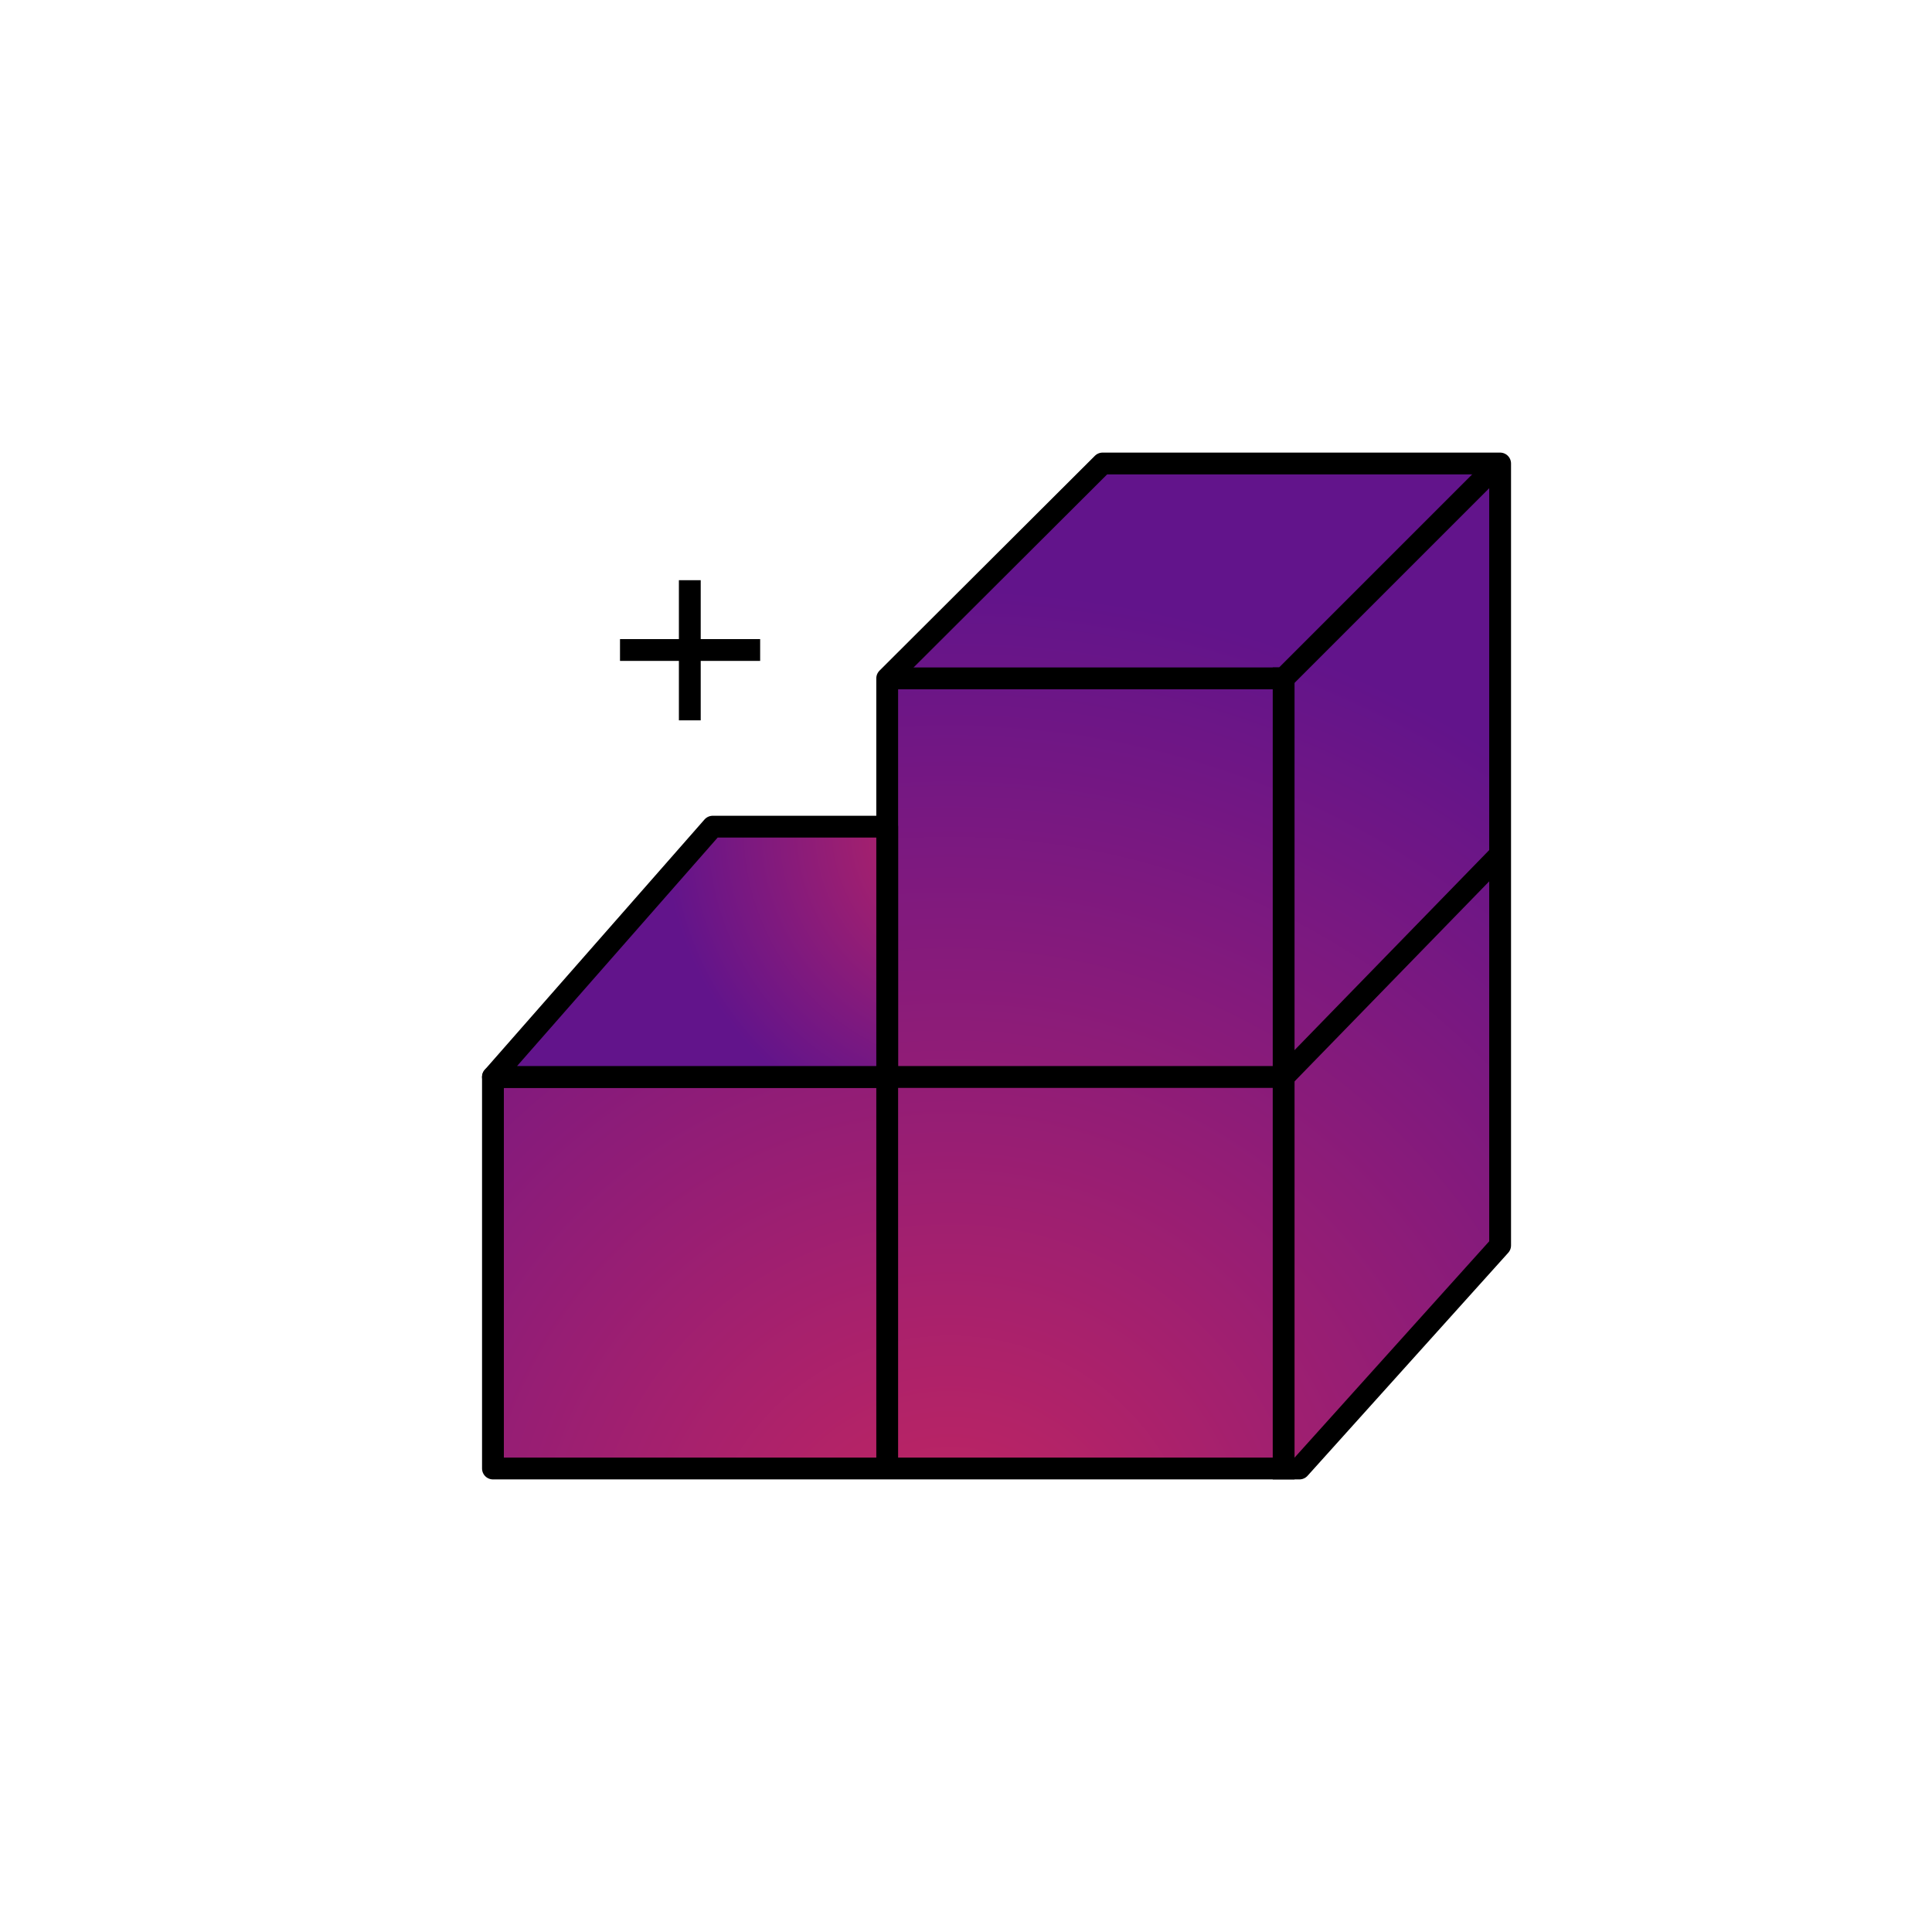
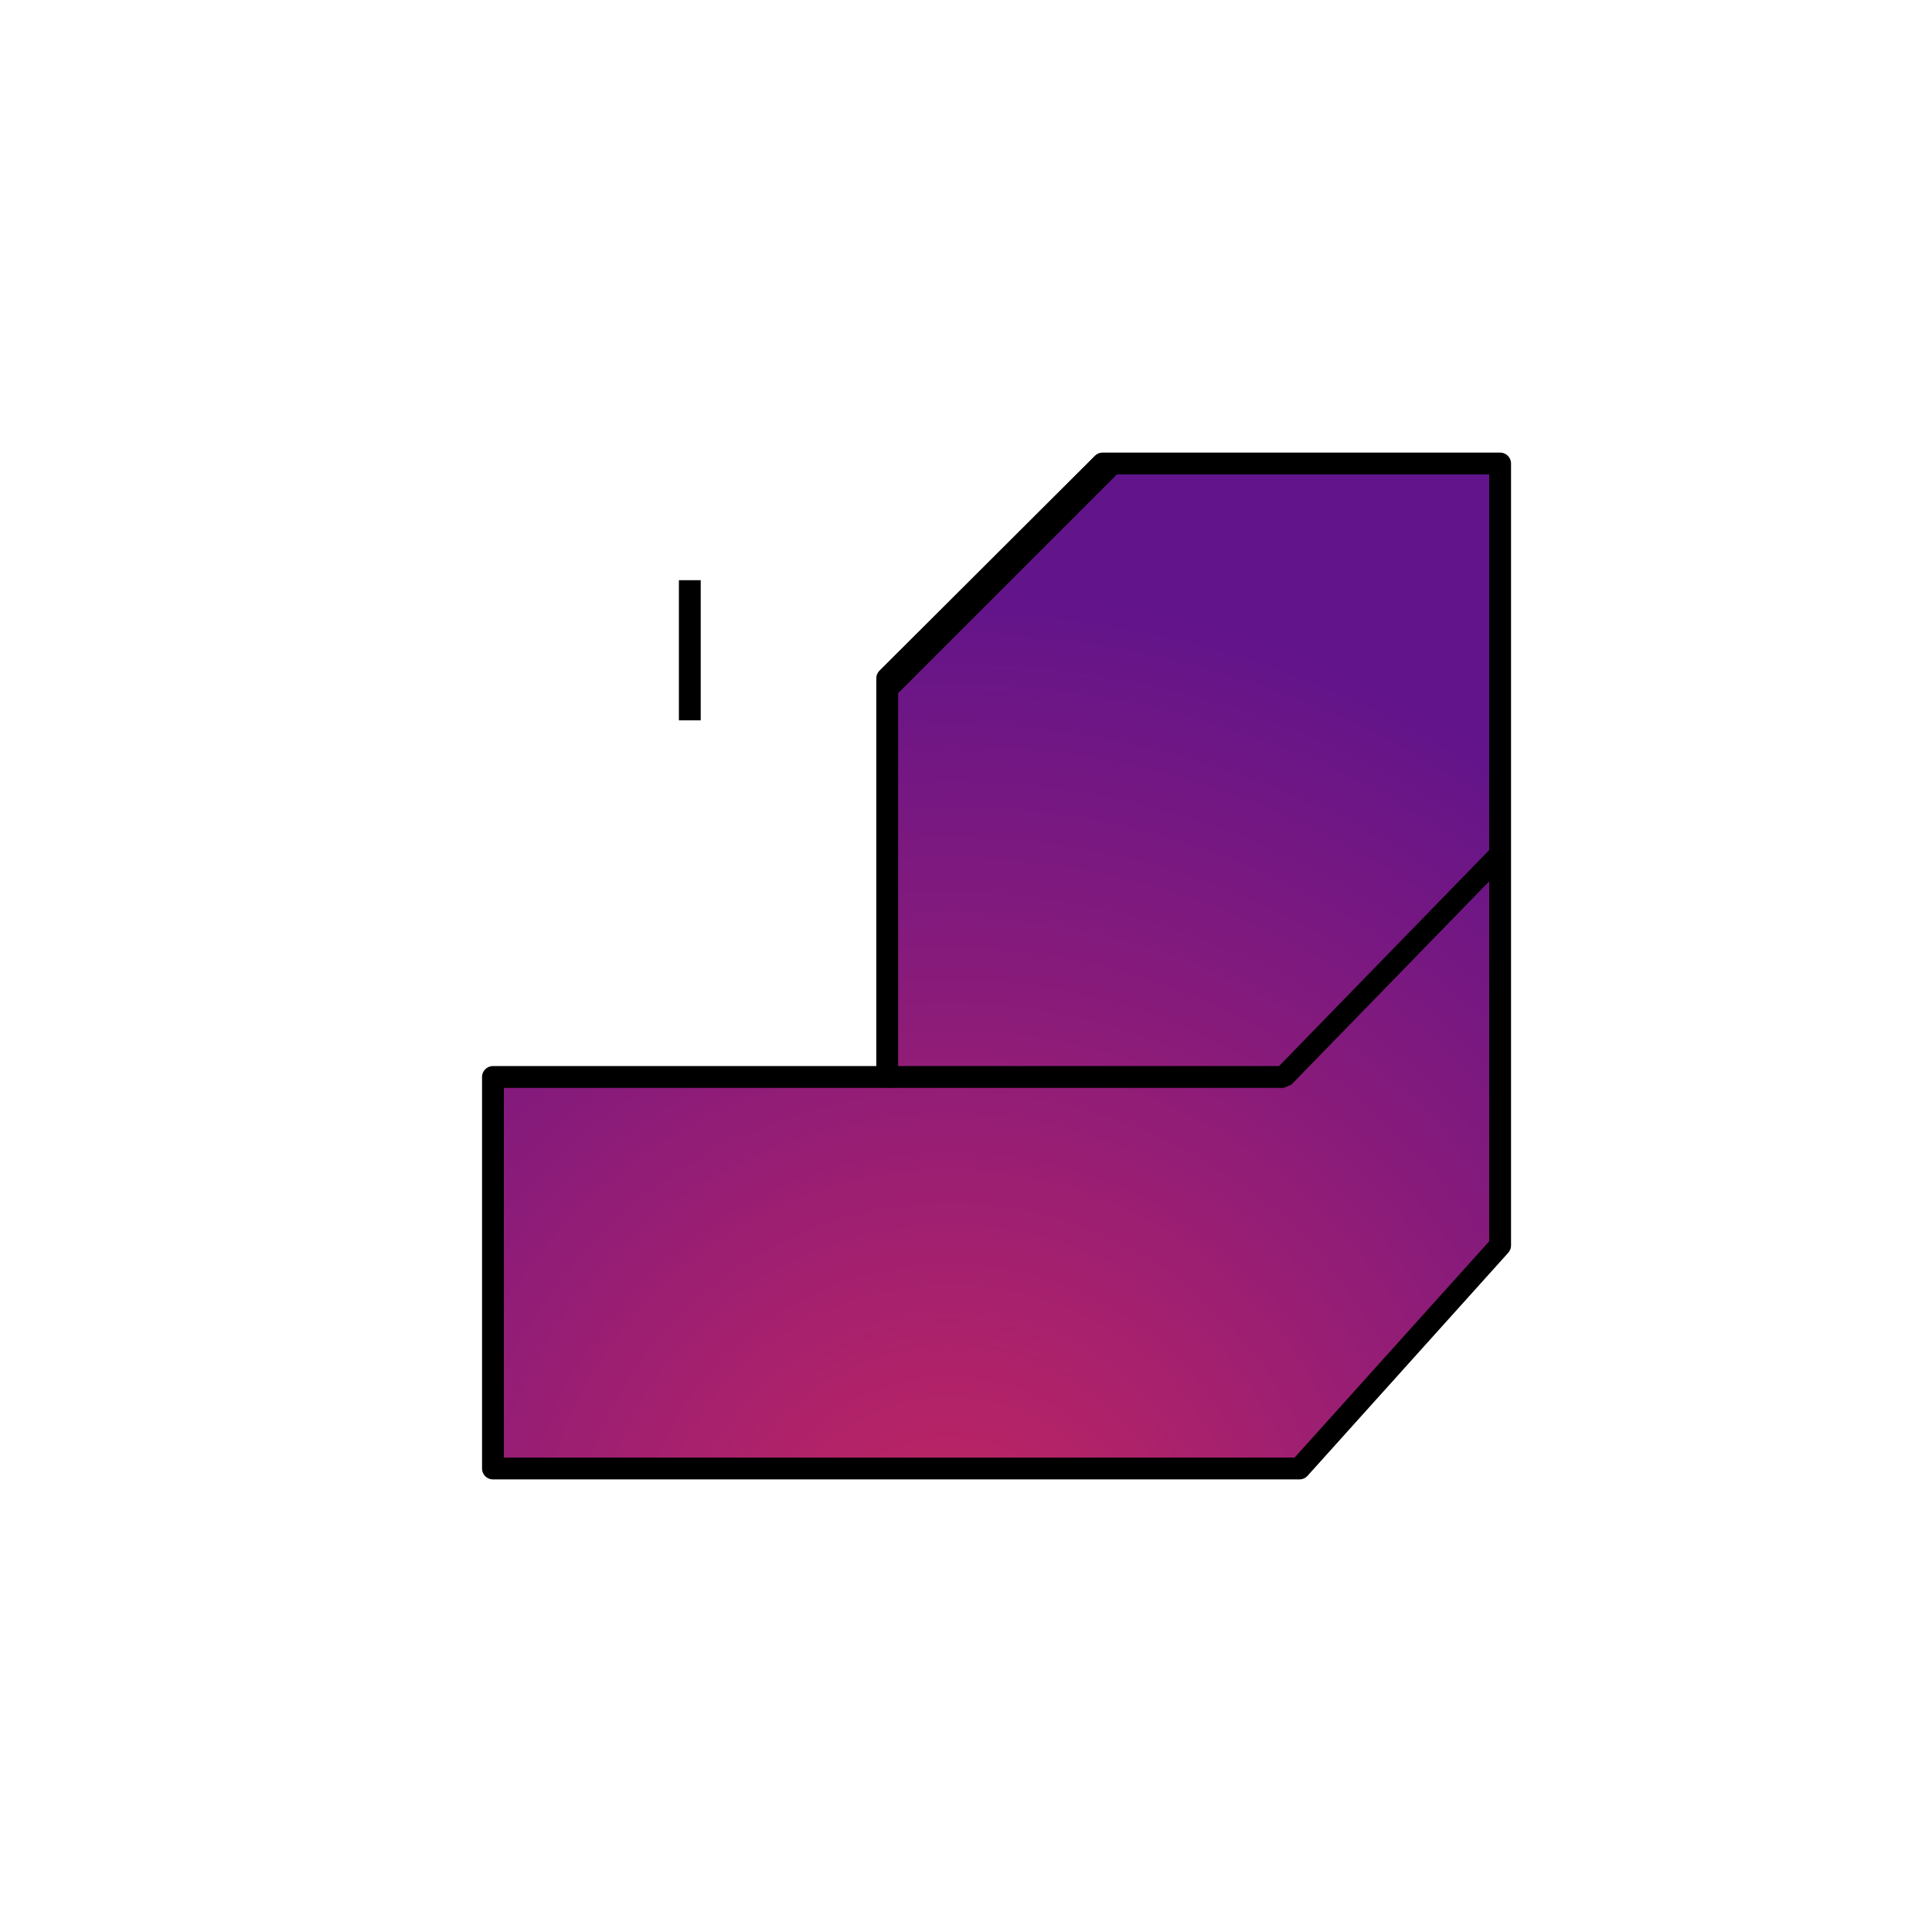
<svg xmlns="http://www.w3.org/2000/svg" version="1.1" id="Ebene_1" x="0px" y="0px" viewBox="0 0 354.3 354.3" style="enable-background:new 0 0 354.3 354.3;" xml:space="preserve">
  <style type="text/css">
	.st0{fill:url(#SVGID_1_);stroke:#000000;stroke-width:4;stroke-miterlimit:10;}
	.st1{fill:url(#SVGID_00000023278492105160716970000009351701487924167821_);stroke:#000000;stroke-width:4;stroke-miterlimit:10;}
	.st2{fill:url(#SVGID_00000153680123906707420600000007524482531448056987_);stroke:#000000;stroke-width:4;stroke-miterlimit:10;}
	.st3{fill:none;stroke:#000000;stroke-width:4;stroke-miterlimit:10;}
	.st4{fill:url(#SVGID_00000111879510784172749880000012364907124001652412_);stroke:#000000;stroke-width:4;stroke-miterlimit:10;}
	.st5{fill:url(#SVGID_00000086653200755679037450000015714343542945796252_);stroke:#000000;stroke-width:4;stroke-miterlimit:10;}
	.st6{fill:url(#SVGID_00000140722996590477860220000005782880317741159608_);stroke:#000000;stroke-width:4;stroke-miterlimit:10;}
	.st7{fill:url(#SVGID_00000079482093839891352590000004748546672276546971_);stroke:#000000;stroke-width:4;stroke-miterlimit:10;}
	.st8{fill:url(#SVGID_00000016754720739982508170000001746632012103509387_);stroke:#000000;stroke-width:4;stroke-miterlimit:10;}
	.st9{fill:url(#SVGID_00000011743184370889995260000005201432057676267942_);stroke:#000000;stroke-width:4;stroke-miterlimit:10;}
	.st10{fill:url(#SVGID_00000131358895319810414830000012072714817002410651_);stroke:#000000;stroke-width:4;stroke-miterlimit:10;}
	.st11{fill:url(#SVGID_00000173125426102724038430000000995935178790004113_);stroke:#000000;stroke-width:4;stroke-miterlimit:10;}
	.st12{fill:url(#SVGID_00000181064037016921115800000004864796493351473070_);stroke:#000000;stroke-width:4;stroke-miterlimit:10;}
	.st13{fill:url(#SVGID_00000150074753147376181610000016194157014760759442_);stroke:#000000;stroke-width:4;stroke-miterlimit:10;}
	.st14{fill:url(#SVGID_00000095315788353077427530000016533625476818583443_);stroke:#000000;stroke-width:4;stroke-miterlimit:10;}
	.st15{fill:url(#SVGID_00000139287991176540162420000007011015790547990673_);stroke:#000000;stroke-width:4;stroke-miterlimit:10;}
	.st16{fill:url(#SVGID_00000064345008117820163800000017327077668272408979_);stroke:#000000;stroke-width:4;stroke-miterlimit:10;}
	.st17{fill:url(#SVGID_00000154426431270449174920000010839787519136534719_);stroke:#000000;stroke-width:4;stroke-miterlimit:10;}
	.st18{fill:url(#SVGID_00000008122006280235365130000011136223396828865667_);stroke:#000000;stroke-width:4;stroke-miterlimit:10;}
	.st19{fill:url(#SVGID_00000094609158712506882630000018077895339492729497_);stroke:#000000;stroke-width:4;stroke-miterlimit:10;}
	.st20{fill:url(#SVGID_00000096042108522783617700000005884031789801992855_);stroke:#000000;stroke-width:4;stroke-miterlimit:10;}
	.st21{fill:url(#SVGID_00000010300404836326110260000004190095285260070584_);stroke:#000000;stroke-width:4;stroke-miterlimit:10;}
	.st22{fill:url(#SVGID_00000047751448175098292580000007609889852302015137_);stroke:#000000;stroke-width:4;stroke-miterlimit:10;}
	.st23{fill:url(#SVGID_00000132057071532171376920000018142607084064382890_);stroke:#000000;stroke-width:4;stroke-miterlimit:10;}
	.st24{fill:url(#SVGID_00000163774787191684996790000009056307895525456543_);stroke:#000000;stroke-width:4;stroke-miterlimit:10;}
	.st25{clip-path:url(#SVGID_00000034065925620869183330000003435939261507171730_);fill:#62148B;}
	.st26{clip-path:url(#SVGID_00000034065925620869183330000003435939261507171730_);fill:#63148B;}
	.st27{clip-path:url(#SVGID_00000034065925620869183330000003435939261507171730_);fill:#64148A;}
	.st28{clip-path:url(#SVGID_00000034065925620869183330000003435939261507171730_);fill:#65158A;}
	.st29{clip-path:url(#SVGID_00000034065925620869183330000003435939261507171730_);fill:#661589;}
	.st30{clip-path:url(#SVGID_00000034065925620869183330000003435939261507171730_);fill:#671589;}
	.st31{clip-path:url(#SVGID_00000034065925620869183330000003435939261507171730_);fill:#681588;}
	.st32{clip-path:url(#SVGID_00000034065925620869183330000003435939261507171730_);fill:#691588;}
	.st33{clip-path:url(#SVGID_00000034065925620869183330000003435939261507171730_);fill:#6A1587;}
	.st34{clip-path:url(#SVGID_00000034065925620869183330000003435939261507171730_);fill:#6B1687;}
	.st35{clip-path:url(#SVGID_00000034065925620869183330000003435939261507171730_);fill:#6C1687;}
	.st36{clip-path:url(#SVGID_00000034065925620869183330000003435939261507171730_);fill:#6D1686;}
	.st37{clip-path:url(#SVGID_00000034065925620869183330000003435939261507171730_);fill:#6E1686;}
	.st38{clip-path:url(#SVGID_00000034065925620869183330000003435939261507171730_);fill:#6F1685;}
	.st39{clip-path:url(#SVGID_00000034065925620869183330000003435939261507171730_);fill:#701785;}
	.st40{clip-path:url(#SVGID_00000034065925620869183330000003435939261507171730_);fill:#711784;}
	.st41{clip-path:url(#SVGID_00000034065925620869183330000003435939261507171730_);fill:#721784;}
	.st42{clip-path:url(#SVGID_00000034065925620869183330000003435939261507171730_);fill:#731783;}
	.st43{clip-path:url(#SVGID_00000034065925620869183330000003435939261507171730_);fill:#741783;}
	.st44{clip-path:url(#SVGID_00000034065925620869183330000003435939261507171730_);fill:#751883;}
	.st45{clip-path:url(#SVGID_00000034065925620869183330000003435939261507171730_);fill:#761882;}
	.st46{clip-path:url(#SVGID_00000034065925620869183330000003435939261507171730_);fill:#771882;}
	.st47{clip-path:url(#SVGID_00000034065925620869183330000003435939261507171730_);fill:#781881;}
	.st48{clip-path:url(#SVGID_00000034065925620869183330000003435939261507171730_);fill:#791881;}
	.st49{clip-path:url(#SVGID_00000034065925620869183330000003435939261507171730_);fill:#7A1880;}
	.st50{clip-path:url(#SVGID_00000034065925620869183330000003435939261507171730_);fill:#7B1980;}
	.st51{clip-path:url(#SVGID_00000034065925620869183330000003435939261507171730_);fill:#7C197F;}
	.st52{clip-path:url(#SVGID_00000034065925620869183330000003435939261507171730_);fill:#7D197F;}
	.st53{clip-path:url(#SVGID_00000034065925620869183330000003435939261507171730_);fill:#7E197F;}
	.st54{clip-path:url(#SVGID_00000034065925620869183330000003435939261507171730_);fill:#7F197E;}
	.st55{clip-path:url(#SVGID_00000034065925620869183330000003435939261507171730_);fill:#801A7E;}
	.st56{clip-path:url(#SVGID_00000034065925620869183330000003435939261507171730_);fill:#811A7D;}
	.st57{clip-path:url(#SVGID_00000034065925620869183330000003435939261507171730_);fill:#821A7D;}
	.st58{clip-path:url(#SVGID_00000034065925620869183330000003435939261507171730_);fill:#831A7C;}
	.st59{clip-path:url(#SVGID_00000034065925620869183330000003435939261507171730_);fill:#841A7C;}
	.st60{clip-path:url(#SVGID_00000034065925620869183330000003435939261507171730_);fill:#851A7B;}
	.st61{clip-path:url(#SVGID_00000034065925620869183330000003435939261507171730_);fill:#861B7B;}
	.st62{clip-path:url(#SVGID_00000034065925620869183330000003435939261507171730_);fill:#871B7B;}
	.st63{clip-path:url(#SVGID_00000034065925620869183330000003435939261507171730_);fill:#881B7A;}
	.st64{clip-path:url(#SVGID_00000034065925620869183330000003435939261507171730_);fill:#891B7A;}
	.st65{clip-path:url(#SVGID_00000034065925620869183330000003435939261507171730_);fill:#8A1B79;}
	.st66{clip-path:url(#SVGID_00000034065925620869183330000003435939261507171730_);fill:#8B1C79;}
	.st67{clip-path:url(#SVGID_00000034065925620869183330000003435939261507171730_);fill:#8C1C78;}
	.st68{clip-path:url(#SVGID_00000034065925620869183330000003435939261507171730_);fill:#8D1C78;}
	.st69{clip-path:url(#SVGID_00000034065925620869183330000003435939261507171730_);fill:#8E1C77;}
	.st70{clip-path:url(#SVGID_00000034065925620869183330000003435939261507171730_);fill:#8F1C77;}
	.st71{clip-path:url(#SVGID_00000034065925620869183330000003435939261507171730_);fill:#901D77;}
	.st72{clip-path:url(#SVGID_00000034065925620869183330000003435939261507171730_);fill:#911D76;}
	.st73{clip-path:url(#SVGID_00000034065925620869183330000003435939261507171730_);fill:#921D76;}
	.st74{clip-path:url(#SVGID_00000034065925620869183330000003435939261507171730_);fill:#941D75;}
	.st75{clip-path:url(#SVGID_00000034065925620869183330000003435939261507171730_);fill:#951D75;}
	.st76{clip-path:url(#SVGID_00000034065925620869183330000003435939261507171730_);fill:#961D74;}
	.st77{clip-path:url(#SVGID_00000034065925620869183330000003435939261507171730_);fill:#971E74;}
	.st78{clip-path:url(#SVGID_00000034065925620869183330000003435939261507171730_);fill:#981E74;}
	.st79{clip-path:url(#SVGID_00000034065925620869183330000003435939261507171730_);fill:#991E73;}
	.st80{clip-path:url(#SVGID_00000034065925620869183330000003435939261507171730_);fill:#9A1E73;}
	.st81{clip-path:url(#SVGID_00000034065925620869183330000003435939261507171730_);fill:#9B1E72;}
	.st82{clip-path:url(#SVGID_00000034065925620869183330000003435939261507171730_);fill:#9C1F72;}
	.st83{clip-path:url(#SVGID_00000034065925620869183330000003435939261507171730_);fill:#9D1F71;}
	.st84{clip-path:url(#SVGID_00000034065925620869183330000003435939261507171730_);fill:#9E1F71;}
	.st85{clip-path:url(#SVGID_00000034065925620869183330000003435939261507171730_);fill:#9F1F70;}
	.st86{clip-path:url(#SVGID_00000034065925620869183330000003435939261507171730_);fill:#A01F70;}
	.st87{clip-path:url(#SVGID_00000034065925620869183330000003435939261507171730_);fill:#A12070;}
	.st88{clip-path:url(#SVGID_00000034065925620869183330000003435939261507171730_);fill:#A2206F;}
	.st89{clip-path:url(#SVGID_00000034065925620869183330000003435939261507171730_);fill:#A3206F;}
	.st90{clip-path:url(#SVGID_00000034065925620869183330000003435939261507171730_);fill:#A4206E;}
	.st91{clip-path:url(#SVGID_00000034065925620869183330000003435939261507171730_);fill:#A5206E;}
	.st92{clip-path:url(#SVGID_00000034065925620869183330000003435939261507171730_);fill:#A6206D;}
	.st93{clip-path:url(#SVGID_00000034065925620869183330000003435939261507171730_);fill:#A7216D;}
	.st94{clip-path:url(#SVGID_00000034065925620869183330000003435939261507171730_);fill:#A8216C;}
	.st95{clip-path:url(#SVGID_00000034065925620869183330000003435939261507171730_);fill:#A9216C;}
	.st96{clip-path:url(#SVGID_00000034065925620869183330000003435939261507171730_);fill:#AA216C;}
	.st97{clip-path:url(#SVGID_00000034065925620869183330000003435939261507171730_);fill:#AB216B;}
	.st98{clip-path:url(#SVGID_00000034065925620869183330000003435939261507171730_);fill:#AC226B;}
	.st99{clip-path:url(#SVGID_00000034065925620869183330000003435939261507171730_);fill:#AD226A;}
	.st100{clip-path:url(#SVGID_00000034065925620869183330000003435939261507171730_);fill:#AE226A;}
	.st101{clip-path:url(#SVGID_00000034065925620869183330000003435939261507171730_);fill:#AF2269;}
	.st102{clip-path:url(#SVGID_00000034065925620869183330000003435939261507171730_);fill:#B02269;}
	.st103{clip-path:url(#SVGID_00000034065925620869183330000003435939261507171730_);fill:#B12268;}
	.st104{clip-path:url(#SVGID_00000034065925620869183330000003435939261507171730_);fill:#B22368;}
	.st105{clip-path:url(#SVGID_00000034065925620869183330000003435939261507171730_);fill:#B32368;}
	.st106{clip-path:url(#SVGID_00000034065925620869183330000003435939261507171730_);fill:#B42367;}
	.st107{clip-path:url(#SVGID_00000034065925620869183330000003435939261507171730_);fill:#B52367;}
	.st108{clip-path:url(#SVGID_00000034065925620869183330000003435939261507171730_);fill:#B62366;}
	.st109{clip-path:url(#SVGID_00000034065925620869183330000003435939261507171730_);fill:#B72466;}
	.st110{clip-path:url(#SVGID_00000034065925620869183330000003435939261507171730_);fill:#B82465;}
	.st111{clip-path:url(#SVGID_00000034065925620869183330000003435939261507171730_);fill:#B92465;}
	.st112{clip-path:url(#SVGID_00000034065925620869183330000003435939261507171730_);fill:#BA2464;}
	.st113{clip-path:url(#SVGID_00000034065925620869183330000003435939261507171730_);fill:#BB2464;}
	.st114{clip-path:url(#SVGID_00000034065925620869183330000003435939261507171730_);fill:#BC2564;}
	.st115{clip-path:url(#SVGID_00000034065925620869183330000003435939261507171730_);fill:#BD2563;}
	.st116{clip-path:url(#SVGID_00000034065925620869183330000003435939261507171730_);fill:#BE2563;}
	.st117{clip-path:url(#SVGID_00000034065925620869183330000003435939261507171730_);fill:#BF2562;}
	.st118{clip-path:url(#SVGID_00000034065925620869183330000003435939261507171730_);fill:#C02562;}
	.st119{clip-path:url(#SVGID_00000034065925620869183330000003435939261507171730_);fill:#C12561;}
	.st120{clip-path:url(#SVGID_00000034065925620869183330000003435939261507171730_);fill:#C22661;}
	.st121{clip-path:url(#SVGID_00000034065925620869183330000003435939261507171730_);fill:#C32660;}
	.st122{clip-path:url(#SVGID_00000034065925620869183330000003435939261507171730_);fill:#C42660;}
	
		.st123{fill:url(#SVGID_00000102519208111201117700000004320718819690898048_);stroke:#000000;stroke-width:4;stroke-miterlimit:10;}
	
		.st124{fill:url(#SVGID_00000043421395866004433370000016929027698473497772_);stroke:#000000;stroke-width:4;stroke-miterlimit:10;}
	.st125{clip-path:url(#SVGID_00000070078630138524505690000014282367618218023043_);fill:#62148B;}
	.st126{clip-path:url(#SVGID_00000070078630138524505690000014282367618218023043_);fill:#63148B;}
	.st127{clip-path:url(#SVGID_00000070078630138524505690000014282367618218023043_);fill:#64148A;}
	.st128{clip-path:url(#SVGID_00000070078630138524505690000014282367618218023043_);fill:#65158A;}
	.st129{clip-path:url(#SVGID_00000070078630138524505690000014282367618218023043_);fill:#661589;}
	.st130{clip-path:url(#SVGID_00000070078630138524505690000014282367618218023043_);fill:#671589;}
	.st131{clip-path:url(#SVGID_00000070078630138524505690000014282367618218023043_);fill:#681588;}
	.st132{clip-path:url(#SVGID_00000070078630138524505690000014282367618218023043_);fill:#691588;}
	.st133{clip-path:url(#SVGID_00000070078630138524505690000014282367618218023043_);fill:#6A1587;}
	.st134{clip-path:url(#SVGID_00000070078630138524505690000014282367618218023043_);fill:#6B1687;}
	.st135{clip-path:url(#SVGID_00000070078630138524505690000014282367618218023043_);fill:#6C1687;}
	.st136{clip-path:url(#SVGID_00000070078630138524505690000014282367618218023043_);fill:#6D1686;}
	.st137{clip-path:url(#SVGID_00000070078630138524505690000014282367618218023043_);fill:#6E1686;}
	.st138{clip-path:url(#SVGID_00000070078630138524505690000014282367618218023043_);fill:#6F1685;}
	.st139{clip-path:url(#SVGID_00000070078630138524505690000014282367618218023043_);fill:#701785;}
	.st140{clip-path:url(#SVGID_00000070078630138524505690000014282367618218023043_);fill:#711784;}
	.st141{clip-path:url(#SVGID_00000070078630138524505690000014282367618218023043_);fill:#721784;}
	.st142{clip-path:url(#SVGID_00000070078630138524505690000014282367618218023043_);fill:#731783;}
	.st143{clip-path:url(#SVGID_00000070078630138524505690000014282367618218023043_);fill:#741783;}
	.st144{clip-path:url(#SVGID_00000070078630138524505690000014282367618218023043_);fill:#751883;}
	.st145{clip-path:url(#SVGID_00000070078630138524505690000014282367618218023043_);fill:#761882;}
	.st146{clip-path:url(#SVGID_00000070078630138524505690000014282367618218023043_);fill:#771882;}
	.st147{clip-path:url(#SVGID_00000070078630138524505690000014282367618218023043_);fill:#781881;}
	.st148{clip-path:url(#SVGID_00000070078630138524505690000014282367618218023043_);fill:#791881;}
	.st149{clip-path:url(#SVGID_00000070078630138524505690000014282367618218023043_);fill:#7A1880;}
	.st150{clip-path:url(#SVGID_00000070078630138524505690000014282367618218023043_);fill:#7B1980;}
	.st151{clip-path:url(#SVGID_00000070078630138524505690000014282367618218023043_);fill:#7C197F;}
	.st152{clip-path:url(#SVGID_00000070078630138524505690000014282367618218023043_);fill:#7D197F;}
	.st153{clip-path:url(#SVGID_00000070078630138524505690000014282367618218023043_);fill:#7E197F;}
	.st154{clip-path:url(#SVGID_00000070078630138524505690000014282367618218023043_);fill:#7F197E;}
	.st155{clip-path:url(#SVGID_00000070078630138524505690000014282367618218023043_);fill:#801A7E;}
	.st156{clip-path:url(#SVGID_00000070078630138524505690000014282367618218023043_);fill:#811A7D;}
	.st157{clip-path:url(#SVGID_00000070078630138524505690000014282367618218023043_);fill:#821A7D;}
	.st158{clip-path:url(#SVGID_00000070078630138524505690000014282367618218023043_);fill:#831A7C;}
	.st159{clip-path:url(#SVGID_00000070078630138524505690000014282367618218023043_);fill:#841A7C;}
	.st160{clip-path:url(#SVGID_00000070078630138524505690000014282367618218023043_);fill:#851A7B;}
	.st161{clip-path:url(#SVGID_00000070078630138524505690000014282367618218023043_);fill:#861B7B;}
	.st162{clip-path:url(#SVGID_00000070078630138524505690000014282367618218023043_);fill:#871B7B;}
	.st163{clip-path:url(#SVGID_00000070078630138524505690000014282367618218023043_);fill:#881B7A;}
	.st164{clip-path:url(#SVGID_00000070078630138524505690000014282367618218023043_);fill:#891B7A;}
	.st165{clip-path:url(#SVGID_00000070078630138524505690000014282367618218023043_);fill:#8A1B79;}
	.st166{clip-path:url(#SVGID_00000070078630138524505690000014282367618218023043_);fill:#8B1C79;}
	.st167{clip-path:url(#SVGID_00000070078630138524505690000014282367618218023043_);fill:#8C1C78;}
	.st168{clip-path:url(#SVGID_00000070078630138524505690000014282367618218023043_);fill:#8D1C78;}
	.st169{clip-path:url(#SVGID_00000070078630138524505690000014282367618218023043_);fill:#8E1C77;}
	.st170{clip-path:url(#SVGID_00000070078630138524505690000014282367618218023043_);fill:#8F1C77;}
	.st171{clip-path:url(#SVGID_00000070078630138524505690000014282367618218023043_);fill:#901D77;}
	.st172{clip-path:url(#SVGID_00000070078630138524505690000014282367618218023043_);fill:#911D76;}
	.st173{clip-path:url(#SVGID_00000070078630138524505690000014282367618218023043_);fill:#921D76;}
	.st174{clip-path:url(#SVGID_00000070078630138524505690000014282367618218023043_);fill:#941D75;}
	.st175{clip-path:url(#SVGID_00000070078630138524505690000014282367618218023043_);fill:#951D75;}
	.st176{clip-path:url(#SVGID_00000070078630138524505690000014282367618218023043_);fill:#961D74;}
	.st177{clip-path:url(#SVGID_00000070078630138524505690000014282367618218023043_);fill:#971E74;}
	.st178{clip-path:url(#SVGID_00000070078630138524505690000014282367618218023043_);fill:#981E74;}
	.st179{clip-path:url(#SVGID_00000070078630138524505690000014282367618218023043_);fill:#991E73;}
	.st180{clip-path:url(#SVGID_00000070078630138524505690000014282367618218023043_);fill:#9A1E73;}
	.st181{clip-path:url(#SVGID_00000070078630138524505690000014282367618218023043_);fill:#9B1E72;}
	.st182{clip-path:url(#SVGID_00000070078630138524505690000014282367618218023043_);fill:#9C1F72;}
	.st183{clip-path:url(#SVGID_00000070078630138524505690000014282367618218023043_);fill:#9D1F71;}
	.st184{clip-path:url(#SVGID_00000070078630138524505690000014282367618218023043_);fill:#9E1F71;}
	.st185{clip-path:url(#SVGID_00000070078630138524505690000014282367618218023043_);fill:#9F1F70;}
	.st186{clip-path:url(#SVGID_00000070078630138524505690000014282367618218023043_);fill:#A01F70;}
	.st187{clip-path:url(#SVGID_00000070078630138524505690000014282367618218023043_);fill:#A12070;}
	.st188{clip-path:url(#SVGID_00000070078630138524505690000014282367618218023043_);fill:#A2206F;}
	.st189{clip-path:url(#SVGID_00000070078630138524505690000014282367618218023043_);fill:#A3206F;}
	.st190{clip-path:url(#SVGID_00000070078630138524505690000014282367618218023043_);fill:#A4206E;}
	.st191{clip-path:url(#SVGID_00000070078630138524505690000014282367618218023043_);fill:#A5206E;}
	.st192{clip-path:url(#SVGID_00000070078630138524505690000014282367618218023043_);fill:#A6206D;}
	.st193{clip-path:url(#SVGID_00000070078630138524505690000014282367618218023043_);fill:#A7216D;}
	.st194{clip-path:url(#SVGID_00000070078630138524505690000014282367618218023043_);fill:#A8216C;}
	.st195{clip-path:url(#SVGID_00000070078630138524505690000014282367618218023043_);fill:#A9216C;}
	.st196{clip-path:url(#SVGID_00000070078630138524505690000014282367618218023043_);fill:#AA216C;}
	.st197{clip-path:url(#SVGID_00000070078630138524505690000014282367618218023043_);fill:#AB216B;}
	.st198{clip-path:url(#SVGID_00000070078630138524505690000014282367618218023043_);fill:#AC226B;}
	.st199{clip-path:url(#SVGID_00000070078630138524505690000014282367618218023043_);fill:#AD226A;}
	.st200{clip-path:url(#SVGID_00000070078630138524505690000014282367618218023043_);fill:#AE226A;}
	.st201{clip-path:url(#SVGID_00000070078630138524505690000014282367618218023043_);fill:#AF2269;}
	.st202{clip-path:url(#SVGID_00000070078630138524505690000014282367618218023043_);fill:#B02269;}
	.st203{clip-path:url(#SVGID_00000070078630138524505690000014282367618218023043_);fill:#B12268;}
	.st204{clip-path:url(#SVGID_00000070078630138524505690000014282367618218023043_);fill:#B22368;}
	.st205{clip-path:url(#SVGID_00000070078630138524505690000014282367618218023043_);fill:#B32368;}
	.st206{clip-path:url(#SVGID_00000070078630138524505690000014282367618218023043_);fill:#B42367;}
	.st207{clip-path:url(#SVGID_00000070078630138524505690000014282367618218023043_);fill:#B52367;}
	.st208{clip-path:url(#SVGID_00000070078630138524505690000014282367618218023043_);fill:#B62366;}
	.st209{clip-path:url(#SVGID_00000070078630138524505690000014282367618218023043_);fill:#B72466;}
	.st210{clip-path:url(#SVGID_00000070078630138524505690000014282367618218023043_);fill:#B82465;}
	.st211{clip-path:url(#SVGID_00000070078630138524505690000014282367618218023043_);fill:#B92465;}
	.st212{clip-path:url(#SVGID_00000070078630138524505690000014282367618218023043_);fill:#BA2464;}
	.st213{clip-path:url(#SVGID_00000070078630138524505690000014282367618218023043_);fill:#BB2464;}
	.st214{clip-path:url(#SVGID_00000070078630138524505690000014282367618218023043_);fill:#BC2564;}
	.st215{clip-path:url(#SVGID_00000070078630138524505690000014282367618218023043_);fill:#BD2563;}
	.st216{clip-path:url(#SVGID_00000070078630138524505690000014282367618218023043_);fill:#BE2563;}
	.st217{clip-path:url(#SVGID_00000070078630138524505690000014282367618218023043_);fill:#BF2562;}
	.st218{clip-path:url(#SVGID_00000070078630138524505690000014282367618218023043_);fill:#C02562;}
	.st219{clip-path:url(#SVGID_00000070078630138524505690000014282367618218023043_);fill:#C12561;}
	.st220{clip-path:url(#SVGID_00000070078630138524505690000014282367618218023043_);fill:#C22661;}
	.st221{clip-path:url(#SVGID_00000070078630138524505690000014282367618218023043_);fill:#C32660;}
	.st222{clip-path:url(#SVGID_00000070078630138524505690000014282367618218023043_);fill:#C42660;}
	
		.st223{fill:url(#SVGID_00000183240254372550399690000013232432362027152292_);stroke:#000000;stroke-width:4;stroke-miterlimit:10;}
	
		.st224{fill:url(#SVGID_00000142175281032085792510000008037320072245308590_);stroke:#000000;stroke-width:4;stroke-miterlimit:10;}
	.st225{clip-path:url(#SVGID_00000168804964866505219040000007416931274328766349_);fill:#62148B;}
	.st226{clip-path:url(#SVGID_00000168804964866505219040000007416931274328766349_);fill:#63148B;}
	.st227{clip-path:url(#SVGID_00000168804964866505219040000007416931274328766349_);fill:#64148A;}
	.st228{clip-path:url(#SVGID_00000168804964866505219040000007416931274328766349_);fill:#65158A;}
	.st229{clip-path:url(#SVGID_00000168804964866505219040000007416931274328766349_);fill:#661589;}
	.st230{clip-path:url(#SVGID_00000168804964866505219040000007416931274328766349_);fill:#671589;}
	.st231{clip-path:url(#SVGID_00000168804964866505219040000007416931274328766349_);fill:#681588;}
	.st232{clip-path:url(#SVGID_00000168804964866505219040000007416931274328766349_);fill:#691588;}
	.st233{clip-path:url(#SVGID_00000168804964866505219040000007416931274328766349_);fill:#6A1587;}
	.st234{clip-path:url(#SVGID_00000168804964866505219040000007416931274328766349_);fill:#6B1687;}
	.st235{clip-path:url(#SVGID_00000168804964866505219040000007416931274328766349_);fill:#6C1687;}
	.st236{clip-path:url(#SVGID_00000168804964866505219040000007416931274328766349_);fill:#6D1686;}
	.st237{clip-path:url(#SVGID_00000168804964866505219040000007416931274328766349_);fill:#6E1686;}
	.st238{clip-path:url(#SVGID_00000168804964866505219040000007416931274328766349_);fill:#6F1685;}
	.st239{clip-path:url(#SVGID_00000168804964866505219040000007416931274328766349_);fill:#701785;}
	.st240{clip-path:url(#SVGID_00000168804964866505219040000007416931274328766349_);fill:#711784;}
	.st241{clip-path:url(#SVGID_00000168804964866505219040000007416931274328766349_);fill:#721784;}
	.st242{clip-path:url(#SVGID_00000168804964866505219040000007416931274328766349_);fill:#731783;}
	.st243{clip-path:url(#SVGID_00000168804964866505219040000007416931274328766349_);fill:#741783;}
	.st244{clip-path:url(#SVGID_00000168804964866505219040000007416931274328766349_);fill:#751883;}
	.st245{clip-path:url(#SVGID_00000168804964866505219040000007416931274328766349_);fill:#761882;}
	.st246{clip-path:url(#SVGID_00000168804964866505219040000007416931274328766349_);fill:#771882;}
	.st247{clip-path:url(#SVGID_00000168804964866505219040000007416931274328766349_);fill:#781881;}
	.st248{clip-path:url(#SVGID_00000168804964866505219040000007416931274328766349_);fill:#791881;}
	.st249{clip-path:url(#SVGID_00000168804964866505219040000007416931274328766349_);fill:#7A1880;}
	.st250{clip-path:url(#SVGID_00000168804964866505219040000007416931274328766349_);fill:#7B1980;}
	.st251{clip-path:url(#SVGID_00000168804964866505219040000007416931274328766349_);fill:#7C197F;}
	.st252{clip-path:url(#SVGID_00000168804964866505219040000007416931274328766349_);fill:#7D197F;}
	.st253{clip-path:url(#SVGID_00000168804964866505219040000007416931274328766349_);fill:#7E197F;}
	.st254{clip-path:url(#SVGID_00000168804964866505219040000007416931274328766349_);fill:#7F197E;}
	.st255{clip-path:url(#SVGID_00000168804964866505219040000007416931274328766349_);fill:#801A7E;}
	.st256{clip-path:url(#SVGID_00000168804964866505219040000007416931274328766349_);fill:#811A7D;}
	.st257{clip-path:url(#SVGID_00000168804964866505219040000007416931274328766349_);fill:#821A7D;}
	.st258{clip-path:url(#SVGID_00000168804964866505219040000007416931274328766349_);fill:#831A7C;}
	.st259{clip-path:url(#SVGID_00000168804964866505219040000007416931274328766349_);fill:#841A7C;}
	.st260{clip-path:url(#SVGID_00000168804964866505219040000007416931274328766349_);fill:#851A7B;}
	.st261{clip-path:url(#SVGID_00000168804964866505219040000007416931274328766349_);fill:#861B7B;}
	.st262{clip-path:url(#SVGID_00000168804964866505219040000007416931274328766349_);fill:#871B7B;}
	.st263{clip-path:url(#SVGID_00000168804964866505219040000007416931274328766349_);fill:#881B7A;}
	.st264{clip-path:url(#SVGID_00000168804964866505219040000007416931274328766349_);fill:#891B7A;}
	.st265{clip-path:url(#SVGID_00000168804964866505219040000007416931274328766349_);fill:#8A1B79;}
	.st266{clip-path:url(#SVGID_00000168804964866505219040000007416931274328766349_);fill:#8B1C79;}
	.st267{clip-path:url(#SVGID_00000168804964866505219040000007416931274328766349_);fill:#8C1C78;}
	.st268{clip-path:url(#SVGID_00000168804964866505219040000007416931274328766349_);fill:#8D1C78;}
	.st269{clip-path:url(#SVGID_00000168804964866505219040000007416931274328766349_);fill:#8E1C77;}
	.st270{clip-path:url(#SVGID_00000168804964866505219040000007416931274328766349_);fill:#8F1C77;}
	.st271{clip-path:url(#SVGID_00000168804964866505219040000007416931274328766349_);fill:#901D77;}
	.st272{clip-path:url(#SVGID_00000168804964866505219040000007416931274328766349_);fill:#911D76;}
	.st273{clip-path:url(#SVGID_00000168804964866505219040000007416931274328766349_);fill:#921D76;}
	.st274{clip-path:url(#SVGID_00000168804964866505219040000007416931274328766349_);fill:#941D75;}
	.st275{clip-path:url(#SVGID_00000168804964866505219040000007416931274328766349_);fill:#951D75;}
	.st276{clip-path:url(#SVGID_00000168804964866505219040000007416931274328766349_);fill:#961D74;}
	.st277{clip-path:url(#SVGID_00000168804964866505219040000007416931274328766349_);fill:#971E74;}
	.st278{clip-path:url(#SVGID_00000168804964866505219040000007416931274328766349_);fill:#981E74;}
	.st279{clip-path:url(#SVGID_00000168804964866505219040000007416931274328766349_);fill:#991E73;}
	.st280{clip-path:url(#SVGID_00000168804964866505219040000007416931274328766349_);fill:#9A1E73;}
	.st281{clip-path:url(#SVGID_00000168804964866505219040000007416931274328766349_);fill:#9B1E72;}
	.st282{clip-path:url(#SVGID_00000168804964866505219040000007416931274328766349_);fill:#9C1F72;}
	.st283{clip-path:url(#SVGID_00000168804964866505219040000007416931274328766349_);fill:#9D1F71;}
	.st284{clip-path:url(#SVGID_00000168804964866505219040000007416931274328766349_);fill:#9E1F71;}
	.st285{clip-path:url(#SVGID_00000168804964866505219040000007416931274328766349_);fill:#9F1F70;}
	.st286{clip-path:url(#SVGID_00000168804964866505219040000007416931274328766349_);fill:#A01F70;}
	.st287{clip-path:url(#SVGID_00000168804964866505219040000007416931274328766349_);fill:#A12070;}
	.st288{clip-path:url(#SVGID_00000168804964866505219040000007416931274328766349_);fill:#A2206F;}
	.st289{clip-path:url(#SVGID_00000168804964866505219040000007416931274328766349_);fill:#A3206F;}
	.st290{clip-path:url(#SVGID_00000168804964866505219040000007416931274328766349_);fill:#A4206E;}
	.st291{clip-path:url(#SVGID_00000168804964866505219040000007416931274328766349_);fill:#A5206E;}
	.st292{clip-path:url(#SVGID_00000168804964866505219040000007416931274328766349_);fill:#A6206D;}
	.st293{clip-path:url(#SVGID_00000168804964866505219040000007416931274328766349_);fill:#A7216D;}
	.st294{clip-path:url(#SVGID_00000168804964866505219040000007416931274328766349_);fill:#A8216C;}
	.st295{clip-path:url(#SVGID_00000168804964866505219040000007416931274328766349_);fill:#A9216C;}
	.st296{clip-path:url(#SVGID_00000168804964866505219040000007416931274328766349_);fill:#AA216C;}
	.st297{clip-path:url(#SVGID_00000168804964866505219040000007416931274328766349_);fill:#AB216B;}
	.st298{clip-path:url(#SVGID_00000168804964866505219040000007416931274328766349_);fill:#AC226B;}
	.st299{clip-path:url(#SVGID_00000168804964866505219040000007416931274328766349_);fill:#AD226A;}
	.st300{clip-path:url(#SVGID_00000168804964866505219040000007416931274328766349_);fill:#AE226A;}
	.st301{clip-path:url(#SVGID_00000168804964866505219040000007416931274328766349_);fill:#AF2269;}
	.st302{clip-path:url(#SVGID_00000168804964866505219040000007416931274328766349_);fill:#B02269;}
	.st303{clip-path:url(#SVGID_00000168804964866505219040000007416931274328766349_);fill:#B12268;}
	.st304{clip-path:url(#SVGID_00000168804964866505219040000007416931274328766349_);fill:#B22368;}
	.st305{clip-path:url(#SVGID_00000168804964866505219040000007416931274328766349_);fill:#B32368;}
	.st306{clip-path:url(#SVGID_00000168804964866505219040000007416931274328766349_);fill:#B42367;}
	.st307{clip-path:url(#SVGID_00000168804964866505219040000007416931274328766349_);fill:#B52367;}
	.st308{clip-path:url(#SVGID_00000168804964866505219040000007416931274328766349_);fill:#B62366;}
	.st309{clip-path:url(#SVGID_00000168804964866505219040000007416931274328766349_);fill:#B72466;}
	.st310{clip-path:url(#SVGID_00000168804964866505219040000007416931274328766349_);fill:#B82465;}
	.st311{clip-path:url(#SVGID_00000168804964866505219040000007416931274328766349_);fill:#B92465;}
	.st312{clip-path:url(#SVGID_00000168804964866505219040000007416931274328766349_);fill:#BA2464;}
	.st313{clip-path:url(#SVGID_00000168804964866505219040000007416931274328766349_);fill:#BB2464;}
	.st314{clip-path:url(#SVGID_00000168804964866505219040000007416931274328766349_);fill:#BC2564;}
	.st315{clip-path:url(#SVGID_00000168804964866505219040000007416931274328766349_);fill:#BD2563;}
	.st316{clip-path:url(#SVGID_00000168804964866505219040000007416931274328766349_);fill:#BE2563;}
	.st317{clip-path:url(#SVGID_00000168804964866505219040000007416931274328766349_);fill:#BF2562;}
	.st318{clip-path:url(#SVGID_00000168804964866505219040000007416931274328766349_);fill:#C02562;}
	.st319{clip-path:url(#SVGID_00000168804964866505219040000007416931274328766349_);fill:#C12561;}
	.st320{clip-path:url(#SVGID_00000168804964866505219040000007416931274328766349_);fill:#C22661;}
	.st321{clip-path:url(#SVGID_00000168804964866505219040000007416931274328766349_);fill:#C32660;}
	.st322{clip-path:url(#SVGID_00000168804964866505219040000007416931274328766349_);fill:#C42660;}
	
		.st323{fill:url(#SVGID_00000180363601517179605300000012853297195674381998_);stroke:#000000;stroke-width:4;stroke-miterlimit:10;}
	.st324{fill:url(#SVGID_00000034073252455300675730000001605869314122096559_);}
	
		.st325{fill:url(#SVGID_00000065035263970398160320000003633428997259217802_);stroke:#000000;stroke-width:4;stroke-linecap:round;stroke-linejoin:round;stroke-miterlimit:10;}
	.st326{fill:none;stroke:#000000;stroke-width:4;stroke-linecap:square;stroke-miterlimit:10;}
	.st327{fill:none;stroke:#000000;stroke-width:4;stroke-linejoin:bevel;stroke-miterlimit:10;}
	
		.st328{fill:url(#SVGID_00000125561323618412634300000013523348283148032650_);stroke:#000000;stroke-width:4;stroke-linejoin:round;stroke-miterlimit:10;}
	
		.st329{fill:url(#SVGID_00000083777159769086522600000013157162015784542376_);stroke:#000000;stroke-width:4;stroke-linecap:round;stroke-linejoin:round;stroke-miterlimit:10;}
	.st330{fill:url(#SVGID_00000181057087517280288770000006614031445365005709_);}
	
		.st331{fill:url(#SVGID_00000083772473790015658820000013764159327633116581_);stroke:#000000;stroke-width:4;stroke-linecap:round;stroke-linejoin:round;stroke-miterlimit:10;}
	
		.st332{fill:url(#SVGID_00000039134464011459145470000001833488333608575678_);stroke:#000000;stroke-width:4;stroke-linecap:round;stroke-linejoin:round;stroke-miterlimit:10;}
	
		.st333{fill:url(#SVGID_00000027577575285526226980000004407340074125168774_);stroke:#000000;stroke-width:4;stroke-linejoin:round;stroke-miterlimit:10;}
	
		.st334{fill:url(#SVGID_00000079445706845863135330000002126132456235991726_);stroke:#000000;stroke-width:4;stroke-linecap:round;stroke-linejoin:round;stroke-miterlimit:10;}
	
		.st335{fill:url(#SVGID_00000090257703878858677760000009601685962271690418_);stroke:#000000;stroke-width:4;stroke-miterlimit:10;}
	
		.st336{fill:url(#SVGID_00000088105189549249833040000006516122186765138315_);stroke:#000000;stroke-width:4;stroke-miterlimit:10;}
	
		.st337{fill:url(#SVGID_00000182502316638614321670000013706105666642171024_);stroke:#000000;stroke-width:4;stroke-miterlimit:10;}
	
		.st338{fill:url(#SVGID_00000152257548237949337290000014335435604393279631_);stroke:#000000;stroke-width:4;stroke-miterlimit:10;}
	.st339{clip-path:url(#SVGID_00000018223367976458218550000000224056221759906493_);fill:#62148B;}
	.st340{clip-path:url(#SVGID_00000018223367976458218550000000224056221759906493_);fill:#63148B;}
	.st341{clip-path:url(#SVGID_00000018223367976458218550000000224056221759906493_);fill:#64148A;}
	.st342{clip-path:url(#SVGID_00000018223367976458218550000000224056221759906493_);fill:#65158A;}
	.st343{clip-path:url(#SVGID_00000018223367976458218550000000224056221759906493_);fill:#661589;}
	.st344{clip-path:url(#SVGID_00000018223367976458218550000000224056221759906493_);fill:#671589;}
	.st345{clip-path:url(#SVGID_00000018223367976458218550000000224056221759906493_);fill:#681588;}
	.st346{clip-path:url(#SVGID_00000018223367976458218550000000224056221759906493_);fill:#691588;}
	.st347{clip-path:url(#SVGID_00000018223367976458218550000000224056221759906493_);fill:#6A1587;}
	.st348{clip-path:url(#SVGID_00000018223367976458218550000000224056221759906493_);fill:#6B1687;}
	.st349{clip-path:url(#SVGID_00000018223367976458218550000000224056221759906493_);fill:#6C1687;}
	.st350{clip-path:url(#SVGID_00000018223367976458218550000000224056221759906493_);fill:#6D1686;}
	.st351{clip-path:url(#SVGID_00000018223367976458218550000000224056221759906493_);fill:#6E1686;}
	.st352{clip-path:url(#SVGID_00000018223367976458218550000000224056221759906493_);fill:#6F1685;}
	.st353{clip-path:url(#SVGID_00000018223367976458218550000000224056221759906493_);fill:#701785;}
	.st354{clip-path:url(#SVGID_00000018223367976458218550000000224056221759906493_);fill:#711784;}
	.st355{clip-path:url(#SVGID_00000018223367976458218550000000224056221759906493_);fill:#721784;}
	.st356{clip-path:url(#SVGID_00000018223367976458218550000000224056221759906493_);fill:#731783;}
	.st357{clip-path:url(#SVGID_00000018223367976458218550000000224056221759906493_);fill:#741783;}
	.st358{clip-path:url(#SVGID_00000018223367976458218550000000224056221759906493_);fill:#751883;}
	.st359{clip-path:url(#SVGID_00000018223367976458218550000000224056221759906493_);fill:#761882;}
	.st360{clip-path:url(#SVGID_00000018223367976458218550000000224056221759906493_);fill:#771882;}
	.st361{clip-path:url(#SVGID_00000018223367976458218550000000224056221759906493_);fill:#781881;}
	.st362{clip-path:url(#SVGID_00000018223367976458218550000000224056221759906493_);fill:#791881;}
	.st363{clip-path:url(#SVGID_00000018223367976458218550000000224056221759906493_);fill:#7A1880;}
	.st364{clip-path:url(#SVGID_00000018223367976458218550000000224056221759906493_);fill:#7B1980;}
	.st365{clip-path:url(#SVGID_00000018223367976458218550000000224056221759906493_);fill:#7C197F;}
	.st366{clip-path:url(#SVGID_00000018223367976458218550000000224056221759906493_);fill:#7D197F;}
	.st367{clip-path:url(#SVGID_00000018223367976458218550000000224056221759906493_);fill:#7E197F;}
	.st368{clip-path:url(#SVGID_00000018223367976458218550000000224056221759906493_);fill:#7F197E;}
	.st369{clip-path:url(#SVGID_00000018223367976458218550000000224056221759906493_);fill:#801A7E;}
	.st370{clip-path:url(#SVGID_00000018223367976458218550000000224056221759906493_);fill:#811A7D;}
	.st371{clip-path:url(#SVGID_00000018223367976458218550000000224056221759906493_);fill:#821A7D;}
	.st372{clip-path:url(#SVGID_00000018223367976458218550000000224056221759906493_);fill:#831A7C;}
	.st373{clip-path:url(#SVGID_00000018223367976458218550000000224056221759906493_);fill:#841A7C;}
	.st374{clip-path:url(#SVGID_00000018223367976458218550000000224056221759906493_);fill:#851A7B;}
	.st375{clip-path:url(#SVGID_00000018223367976458218550000000224056221759906493_);fill:#861B7B;}
	.st376{clip-path:url(#SVGID_00000018223367976458218550000000224056221759906493_);fill:#871B7B;}
	.st377{clip-path:url(#SVGID_00000018223367976458218550000000224056221759906493_);fill:#881B7A;}
	.st378{clip-path:url(#SVGID_00000018223367976458218550000000224056221759906493_);fill:#891B7A;}
	.st379{clip-path:url(#SVGID_00000018223367976458218550000000224056221759906493_);fill:#8A1B79;}
	.st380{clip-path:url(#SVGID_00000018223367976458218550000000224056221759906493_);fill:#8B1C79;}
	.st381{clip-path:url(#SVGID_00000018223367976458218550000000224056221759906493_);fill:#8C1C78;}
	.st382{clip-path:url(#SVGID_00000018223367976458218550000000224056221759906493_);fill:#8D1C78;}
	.st383{clip-path:url(#SVGID_00000018223367976458218550000000224056221759906493_);fill:#8E1C77;}
	.st384{clip-path:url(#SVGID_00000018223367976458218550000000224056221759906493_);fill:#8F1C77;}
	.st385{clip-path:url(#SVGID_00000018223367976458218550000000224056221759906493_);fill:#901D77;}
	.st386{clip-path:url(#SVGID_00000018223367976458218550000000224056221759906493_);fill:#911D76;}
	.st387{clip-path:url(#SVGID_00000018223367976458218550000000224056221759906493_);fill:#921D76;}
	.st388{clip-path:url(#SVGID_00000018223367976458218550000000224056221759906493_);fill:#941D75;}
	.st389{clip-path:url(#SVGID_00000018223367976458218550000000224056221759906493_);fill:#951D75;}
	.st390{clip-path:url(#SVGID_00000018223367976458218550000000224056221759906493_);fill:#961D74;}
	.st391{clip-path:url(#SVGID_00000018223367976458218550000000224056221759906493_);fill:#971E74;}
	.st392{clip-path:url(#SVGID_00000018223367976458218550000000224056221759906493_);fill:#981E74;}
	.st393{clip-path:url(#SVGID_00000018223367976458218550000000224056221759906493_);fill:#991E73;}
	.st394{clip-path:url(#SVGID_00000018223367976458218550000000224056221759906493_);fill:#9A1E73;}
	.st395{clip-path:url(#SVGID_00000018223367976458218550000000224056221759906493_);fill:#9B1E72;}
	.st396{clip-path:url(#SVGID_00000018223367976458218550000000224056221759906493_);fill:#9C1F72;}
	.st397{clip-path:url(#SVGID_00000018223367976458218550000000224056221759906493_);fill:#9D1F71;}
	.st398{clip-path:url(#SVGID_00000018223367976458218550000000224056221759906493_);fill:#9E1F71;}
	.st399{clip-path:url(#SVGID_00000018223367976458218550000000224056221759906493_);fill:#9F1F70;}
	.st400{clip-path:url(#SVGID_00000018223367976458218550000000224056221759906493_);fill:#A01F70;}
	.st401{clip-path:url(#SVGID_00000018223367976458218550000000224056221759906493_);fill:#A12070;}
	.st402{clip-path:url(#SVGID_00000018223367976458218550000000224056221759906493_);fill:#A2206F;}
	.st403{clip-path:url(#SVGID_00000018223367976458218550000000224056221759906493_);fill:#A3206F;}
	.st404{clip-path:url(#SVGID_00000018223367976458218550000000224056221759906493_);fill:#A4206E;}
	.st405{clip-path:url(#SVGID_00000018223367976458218550000000224056221759906493_);fill:#A5206E;}
	.st406{clip-path:url(#SVGID_00000018223367976458218550000000224056221759906493_);fill:#A6206D;}
	.st407{clip-path:url(#SVGID_00000018223367976458218550000000224056221759906493_);fill:#A7216D;}
	.st408{clip-path:url(#SVGID_00000018223367976458218550000000224056221759906493_);fill:#A8216C;}
	.st409{clip-path:url(#SVGID_00000018223367976458218550000000224056221759906493_);fill:#A9216C;}
	.st410{clip-path:url(#SVGID_00000018223367976458218550000000224056221759906493_);fill:#AA216C;}
	.st411{clip-path:url(#SVGID_00000018223367976458218550000000224056221759906493_);fill:#AB216B;}
	.st412{clip-path:url(#SVGID_00000018223367976458218550000000224056221759906493_);fill:#AC226B;}
	.st413{clip-path:url(#SVGID_00000018223367976458218550000000224056221759906493_);fill:#AD226A;}
	.st414{clip-path:url(#SVGID_00000018223367976458218550000000224056221759906493_);fill:#AE226A;}
	.st415{clip-path:url(#SVGID_00000018223367976458218550000000224056221759906493_);fill:#AF2269;}
	.st416{clip-path:url(#SVGID_00000018223367976458218550000000224056221759906493_);fill:#B02269;}
	.st417{clip-path:url(#SVGID_00000018223367976458218550000000224056221759906493_);fill:#B12268;}
	.st418{clip-path:url(#SVGID_00000018223367976458218550000000224056221759906493_);fill:#B22368;}
	.st419{clip-path:url(#SVGID_00000018223367976458218550000000224056221759906493_);fill:#B32368;}
	.st420{clip-path:url(#SVGID_00000018223367976458218550000000224056221759906493_);fill:#B42367;}
	.st421{clip-path:url(#SVGID_00000018223367976458218550000000224056221759906493_);fill:#B52367;}
	.st422{clip-path:url(#SVGID_00000018223367976458218550000000224056221759906493_);fill:#B62366;}
	.st423{clip-path:url(#SVGID_00000018223367976458218550000000224056221759906493_);fill:#B72466;}
	.st424{clip-path:url(#SVGID_00000018223367976458218550000000224056221759906493_);fill:#B82465;}
	.st425{clip-path:url(#SVGID_00000018223367976458218550000000224056221759906493_);fill:#B92465;}
	.st426{clip-path:url(#SVGID_00000018223367976458218550000000224056221759906493_);fill:#BA2464;}
	.st427{clip-path:url(#SVGID_00000018223367976458218550000000224056221759906493_);fill:#BB2464;}
	.st428{clip-path:url(#SVGID_00000018223367976458218550000000224056221759906493_);fill:#BC2564;}
	.st429{clip-path:url(#SVGID_00000018223367976458218550000000224056221759906493_);fill:#BD2563;}
	.st430{clip-path:url(#SVGID_00000018223367976458218550000000224056221759906493_);fill:#BE2563;}
	.st431{clip-path:url(#SVGID_00000018223367976458218550000000224056221759906493_);fill:#BF2562;}
	.st432{clip-path:url(#SVGID_00000018223367976458218550000000224056221759906493_);fill:#C02562;}
	.st433{clip-path:url(#SVGID_00000018223367976458218550000000224056221759906493_);fill:#C12561;}
	.st434{clip-path:url(#SVGID_00000018223367976458218550000000224056221759906493_);fill:#C22661;}
	.st435{clip-path:url(#SVGID_00000018223367976458218550000000224056221759906493_);fill:#C32660;}
	.st436{clip-path:url(#SVGID_00000018223367976458218550000000224056221759906493_);fill:#C42660;}
	
		.st437{fill:url(#SVGID_00000178912766758453696190000013881195625539329154_);stroke:#000000;stroke-width:4;stroke-miterlimit:10;}
	
		.st438{fill:url(#SVGID_00000137114688766564987010000014557653830758291611_);stroke:#000000;stroke-width:4;stroke-miterlimit:10;}
	.st439{fill:none;stroke:#000000;stroke-width:4;stroke-linecap:round;stroke-linejoin:round;stroke-miterlimit:10;}
	
		.st440{fill:url(#SVGID_00000010312151599628146190000017388918836227971983_);stroke:#000000;stroke-width:4;stroke-linecap:round;stroke-linejoin:round;stroke-miterlimit:10;}
	
		.st441{fill:url(#SVGID_00000052803200513974873420000015852634822469103250_);stroke:#000000;stroke-width:4;stroke-linecap:round;stroke-linejoin:round;stroke-miterlimit:10;}
	
		.st442{fill:url(#SVGID_00000106122413781824784700000007050045642838927276_);stroke:#000000;stroke-width:4;stroke-linecap:round;stroke-linejoin:round;stroke-miterlimit:10;}
	
		.st443{fill:url(#SVGID_00000160880278640533678420000002317319544983725494_);stroke:#000000;stroke-width:4;stroke-miterlimit:10;}
	
		.st444{fill:url(#SVGID_00000051385748579994050980000014643304413221560989_);stroke:#000000;stroke-width:4;stroke-miterlimit:10;}
	
		.st445{fill:url(#SVGID_00000085247034945391284550000000018080017508444056_);stroke:#000000;stroke-width:4;stroke-miterlimit:10;}
	
		.st446{fill:url(#SVGID_00000099638526200798462880000004790268072103392685_);stroke:#000000;stroke-width:4;stroke-miterlimit:10;}
	
		.st447{fill:url(#SVGID_00000169533447856695871890000010702513970494666400_);stroke:#000000;stroke-width:4;stroke-miterlimit:10;}
	
		.st448{fill:url(#SVGID_00000128448763850507858440000000459674340767636663_);stroke:#000000;stroke-width:4;stroke-miterlimit:10;}
	
		.st449{fill:url(#SVGID_00000049182678612266566120000006270788260686139788_);stroke:#000000;stroke-width:4;stroke-miterlimit:10;}
	
		.st450{fill:url(#SVGID_00000083057866664109352010000014542392322194334081_);stroke:#000000;stroke-width:4;stroke-miterlimit:10;}
	
		.st451{fill:url(#SVGID_00000086673373821020485020000015370513782764755640_);stroke:#000000;stroke-width:4;stroke-miterlimit:10;}
	
		.st452{fill:url(#SVGID_00000094605222389785477250000012759901060087304367_);stroke:#000000;stroke-width:4;stroke-miterlimit:10;}
	
		.st453{fill:url(#SVGID_00000032623911310070689170000010174070585149771948_);stroke:#000000;stroke-width:4;stroke-miterlimit:10;}
	
		.st454{fill:url(#SVGID_00000107566470643568474210000007524596534857960084_);stroke:#000000;stroke-width:4;stroke-miterlimit:10;}
	
		.st455{fill:url(#SVGID_00000064344852697033044350000011452453561327815309_);stroke:#000000;stroke-width:4;stroke-miterlimit:10;}
	
		.st456{fill:url(#SVGID_00000173868287914570413830000008508557578481113758_);stroke:#000000;stroke-width:4;stroke-miterlimit:10;}
	
		.st457{fill:url(#SVGID_00000089551090651408441880000008031276313800494252_);stroke:#000000;stroke-width:4;stroke-miterlimit:10;}
	
		.st458{fill:url(#SVGID_00000164486284451292758280000013622585073544220095_);stroke:#000000;stroke-width:4;stroke-miterlimit:10;}
	
		.st459{fill:url(#SVGID_00000040549567207517401800000012005331850720434340_);stroke:#000000;stroke-width:4;stroke-linecap:round;stroke-linejoin:round;stroke-miterlimit:10;}
	
		.st460{fill:url(#SVGID_00000010995402297063713550000000285759213304609436_);stroke:#000000;stroke-width:4;stroke-miterlimit:10;}
	
		.st461{fill:url(#SVGID_00000134237905217394072240000003223485031957916308_);stroke:#000000;stroke-width:4;stroke-miterlimit:10;}
	.st462{fill:url(#SVGID_00000012438396421963673590000007975572445817080507_);}
	
		.st463{fill:url(#SVGID_00000079457495714321043620000004324015237724489879_);stroke:#000000;stroke-width:4;stroke-miterlimit:10;}
	
		.st464{fill:url(#SVGID_00000009554219829546751450000002473209836412631485_);stroke:#000000;stroke-width:4;stroke-miterlimit:10;}
	
		.st465{fill:url(#SVGID_00000096051271831631828650000009851957816878983045_);stroke:#000000;stroke-width:4;stroke-miterlimit:10;}
	
		.st466{fill:url(#SVGID_00000090289912834028980800000008459558203780811427_);stroke:#000000;stroke-width:4;stroke-miterlimit:10;}
	
		.st467{fill:url(#SVGID_00000134241775997296061520000008443508787125496475_);stroke:#000000;stroke-width:4;stroke-miterlimit:10;}
	
		.st468{fill:url(#SVGID_00000012472974290745692770000018314511362079397311_);stroke:#000000;stroke-width:4;stroke-miterlimit:10;}
	
		.st469{fill:url(#SVGID_00000161624524354250822880000002226563084796660127_);stroke:#000000;stroke-width:4;stroke-miterlimit:10;}
	
		.st470{fill:url(#SVGID_00000046339057014930990830000015828419263027068088_);stroke:#000000;stroke-width:4;stroke-miterlimit:10;}
	
		.st471{fill:url(#SVGID_00000065782288643196352460000012448464369070272387_);stroke:#000000;stroke-width:4;stroke-miterlimit:10;}
	
		.st472{fill:url(#SVGID_00000034806217391536744660000017942030434291126675_);stroke:#000000;stroke-width:4;stroke-miterlimit:10;}
	
		.st473{fill:url(#SVGID_00000137854331289793870240000007046326723779222405_);stroke:#000000;stroke-width:4;stroke-miterlimit:10;}
	.st474{clip-path:url(#SVGID_00000180367200617441714570000005552312861870993808_);fill:#62148B;}
	.st475{clip-path:url(#SVGID_00000180367200617441714570000005552312861870993808_);fill:#63148B;}
	.st476{clip-path:url(#SVGID_00000180367200617441714570000005552312861870993808_);fill:#64148A;}
	.st477{clip-path:url(#SVGID_00000180367200617441714570000005552312861870993808_);fill:#65158A;}
	.st478{clip-path:url(#SVGID_00000180367200617441714570000005552312861870993808_);fill:#661589;}
	.st479{clip-path:url(#SVGID_00000180367200617441714570000005552312861870993808_);fill:#671589;}
	.st480{clip-path:url(#SVGID_00000180367200617441714570000005552312861870993808_);fill:#681588;}
	.st481{clip-path:url(#SVGID_00000180367200617441714570000005552312861870993808_);fill:#691588;}
	.st482{clip-path:url(#SVGID_00000180367200617441714570000005552312861870993808_);fill:#6A1587;}
	.st483{clip-path:url(#SVGID_00000180367200617441714570000005552312861870993808_);fill:#6B1687;}
	.st484{clip-path:url(#SVGID_00000180367200617441714570000005552312861870993808_);fill:#6C1687;}
	.st485{clip-path:url(#SVGID_00000180367200617441714570000005552312861870993808_);fill:#6D1686;}
	.st486{clip-path:url(#SVGID_00000180367200617441714570000005552312861870993808_);fill:#6E1686;}
	.st487{clip-path:url(#SVGID_00000180367200617441714570000005552312861870993808_);fill:#6F1685;}
	.st488{clip-path:url(#SVGID_00000180367200617441714570000005552312861870993808_);fill:#701785;}
	.st489{clip-path:url(#SVGID_00000180367200617441714570000005552312861870993808_);fill:#711784;}
	.st490{clip-path:url(#SVGID_00000180367200617441714570000005552312861870993808_);fill:#721784;}
	.st491{clip-path:url(#SVGID_00000180367200617441714570000005552312861870993808_);fill:#731783;}
	.st492{clip-path:url(#SVGID_00000180367200617441714570000005552312861870993808_);fill:#741783;}
	.st493{clip-path:url(#SVGID_00000180367200617441714570000005552312861870993808_);fill:#751883;}
	.st494{clip-path:url(#SVGID_00000180367200617441714570000005552312861870993808_);fill:#761882;}
	.st495{clip-path:url(#SVGID_00000180367200617441714570000005552312861870993808_);fill:#771882;}
	.st496{clip-path:url(#SVGID_00000180367200617441714570000005552312861870993808_);fill:#781881;}
	.st497{clip-path:url(#SVGID_00000180367200617441714570000005552312861870993808_);fill:#791881;}
	.st498{clip-path:url(#SVGID_00000180367200617441714570000005552312861870993808_);fill:#7A1880;}
	.st499{clip-path:url(#SVGID_00000180367200617441714570000005552312861870993808_);fill:#7B1980;}
	.st500{clip-path:url(#SVGID_00000180367200617441714570000005552312861870993808_);fill:#7C197F;}
	.st501{clip-path:url(#SVGID_00000180367200617441714570000005552312861870993808_);fill:#7D197F;}
	.st502{clip-path:url(#SVGID_00000180367200617441714570000005552312861870993808_);fill:#7E197F;}
	.st503{clip-path:url(#SVGID_00000180367200617441714570000005552312861870993808_);fill:#7F197E;}
	.st504{clip-path:url(#SVGID_00000180367200617441714570000005552312861870993808_);fill:#801A7E;}
	.st505{clip-path:url(#SVGID_00000180367200617441714570000005552312861870993808_);fill:#811A7D;}
	.st506{clip-path:url(#SVGID_00000180367200617441714570000005552312861870993808_);fill:#821A7D;}
	.st507{clip-path:url(#SVGID_00000180367200617441714570000005552312861870993808_);fill:#831A7C;}
	.st508{clip-path:url(#SVGID_00000180367200617441714570000005552312861870993808_);fill:#841A7C;}
	.st509{clip-path:url(#SVGID_00000180367200617441714570000005552312861870993808_);fill:#851A7B;}
	.st510{clip-path:url(#SVGID_00000180367200617441714570000005552312861870993808_);fill:#861B7B;}
	.st511{clip-path:url(#SVGID_00000180367200617441714570000005552312861870993808_);fill:#871B7B;}
	.st512{clip-path:url(#SVGID_00000180367200617441714570000005552312861870993808_);fill:#881B7A;}
	.st513{clip-path:url(#SVGID_00000180367200617441714570000005552312861870993808_);fill:#891B7A;}
	.st514{clip-path:url(#SVGID_00000180367200617441714570000005552312861870993808_);fill:#8A1B79;}
	.st515{clip-path:url(#SVGID_00000180367200617441714570000005552312861870993808_);fill:#8B1C79;}
	.st516{clip-path:url(#SVGID_00000180367200617441714570000005552312861870993808_);fill:#8C1C78;}
	.st517{clip-path:url(#SVGID_00000180367200617441714570000005552312861870993808_);fill:#8D1C78;}
	.st518{clip-path:url(#SVGID_00000180367200617441714570000005552312861870993808_);fill:#8E1C77;}
	.st519{clip-path:url(#SVGID_00000180367200617441714570000005552312861870993808_);fill:#8F1C77;}
	.st520{clip-path:url(#SVGID_00000180367200617441714570000005552312861870993808_);fill:#901D77;}
	.st521{clip-path:url(#SVGID_00000180367200617441714570000005552312861870993808_);fill:#911D76;}
	.st522{clip-path:url(#SVGID_00000180367200617441714570000005552312861870993808_);fill:#921D76;}
	.st523{clip-path:url(#SVGID_00000180367200617441714570000005552312861870993808_);fill:#941D75;}
	.st524{clip-path:url(#SVGID_00000180367200617441714570000005552312861870993808_);fill:#951D75;}
	.st525{clip-path:url(#SVGID_00000180367200617441714570000005552312861870993808_);fill:#961D74;}
	.st526{clip-path:url(#SVGID_00000180367200617441714570000005552312861870993808_);fill:#971E74;}
	.st527{clip-path:url(#SVGID_00000180367200617441714570000005552312861870993808_);fill:#981E74;}
	.st528{clip-path:url(#SVGID_00000180367200617441714570000005552312861870993808_);fill:#991E73;}
	.st529{clip-path:url(#SVGID_00000180367200617441714570000005552312861870993808_);fill:#9A1E73;}
	.st530{clip-path:url(#SVGID_00000180367200617441714570000005552312861870993808_);fill:#9B1E72;}
	.st531{clip-path:url(#SVGID_00000180367200617441714570000005552312861870993808_);fill:#9C1F72;}
	.st532{clip-path:url(#SVGID_00000180367200617441714570000005552312861870993808_);fill:#9D1F71;}
	.st533{clip-path:url(#SVGID_00000180367200617441714570000005552312861870993808_);fill:#9E1F71;}
	.st534{clip-path:url(#SVGID_00000180367200617441714570000005552312861870993808_);fill:#9F1F70;}
	.st535{clip-path:url(#SVGID_00000180367200617441714570000005552312861870993808_);fill:#A01F70;}
	.st536{clip-path:url(#SVGID_00000180367200617441714570000005552312861870993808_);fill:#A12070;}
	.st537{clip-path:url(#SVGID_00000180367200617441714570000005552312861870993808_);fill:#A2206F;}
	.st538{clip-path:url(#SVGID_00000180367200617441714570000005552312861870993808_);fill:#A3206F;}
	.st539{clip-path:url(#SVGID_00000180367200617441714570000005552312861870993808_);fill:#A4206E;}
	.st540{clip-path:url(#SVGID_00000180367200617441714570000005552312861870993808_);fill:#A5206E;}
	.st541{clip-path:url(#SVGID_00000180367200617441714570000005552312861870993808_);fill:#A6206D;}
	.st542{clip-path:url(#SVGID_00000180367200617441714570000005552312861870993808_);fill:#A7216D;}
	.st543{clip-path:url(#SVGID_00000180367200617441714570000005552312861870993808_);fill:#A8216C;}
	.st544{clip-path:url(#SVGID_00000180367200617441714570000005552312861870993808_);fill:#A9216C;}
	.st545{clip-path:url(#SVGID_00000180367200617441714570000005552312861870993808_);fill:#AA216C;}
	.st546{clip-path:url(#SVGID_00000180367200617441714570000005552312861870993808_);fill:#AB216B;}
	.st547{clip-path:url(#SVGID_00000180367200617441714570000005552312861870993808_);fill:#AC226B;}
	.st548{clip-path:url(#SVGID_00000180367200617441714570000005552312861870993808_);fill:#AD226A;}
	.st549{clip-path:url(#SVGID_00000180367200617441714570000005552312861870993808_);fill:#AE226A;}
	.st550{clip-path:url(#SVGID_00000180367200617441714570000005552312861870993808_);fill:#AF2269;}
	.st551{clip-path:url(#SVGID_00000180367200617441714570000005552312861870993808_);fill:#B02269;}
	.st552{clip-path:url(#SVGID_00000180367200617441714570000005552312861870993808_);fill:#B12268;}
	.st553{clip-path:url(#SVGID_00000180367200617441714570000005552312861870993808_);fill:#B22368;}
	.st554{clip-path:url(#SVGID_00000180367200617441714570000005552312861870993808_);fill:#B32368;}
	.st555{clip-path:url(#SVGID_00000180367200617441714570000005552312861870993808_);fill:#B42367;}
	.st556{clip-path:url(#SVGID_00000180367200617441714570000005552312861870993808_);fill:#B52367;}
	.st557{clip-path:url(#SVGID_00000180367200617441714570000005552312861870993808_);fill:#B62366;}
	.st558{clip-path:url(#SVGID_00000180367200617441714570000005552312861870993808_);fill:#B72466;}
	.st559{clip-path:url(#SVGID_00000180367200617441714570000005552312861870993808_);fill:#B82465;}
	.st560{clip-path:url(#SVGID_00000180367200617441714570000005552312861870993808_);fill:#B92465;}
	.st561{clip-path:url(#SVGID_00000180367200617441714570000005552312861870993808_);fill:#BA2464;}
	.st562{clip-path:url(#SVGID_00000180367200617441714570000005552312861870993808_);fill:#BB2464;}
	.st563{clip-path:url(#SVGID_00000180367200617441714570000005552312861870993808_);fill:#BC2564;}
	.st564{clip-path:url(#SVGID_00000180367200617441714570000005552312861870993808_);fill:#BD2563;}
	.st565{clip-path:url(#SVGID_00000180367200617441714570000005552312861870993808_);fill:#BE2563;}
	.st566{clip-path:url(#SVGID_00000180367200617441714570000005552312861870993808_);fill:#BF2562;}
	.st567{clip-path:url(#SVGID_00000180367200617441714570000005552312861870993808_);fill:#C02562;}
	.st568{clip-path:url(#SVGID_00000180367200617441714570000005552312861870993808_);fill:#C12561;}
	.st569{clip-path:url(#SVGID_00000180367200617441714570000005552312861870993808_);fill:#C22661;}
	.st570{clip-path:url(#SVGID_00000180367200617441714570000005552312861870993808_);fill:#C32660;}
	.st571{clip-path:url(#SVGID_00000180367200617441714570000005552312861870993808_);fill:#C42660;}
	
		.st572{fill:url(#SVGID_00000163778478416122513350000003292805828945437313_);stroke:#000000;stroke-width:4;stroke-miterlimit:10;}
	
		.st573{fill:url(#SVGID_00000123408537433785655320000002294148961318112914_);stroke:#000000;stroke-width:4;stroke-miterlimit:10;}
	
		.st574{fill:url(#SVGID_00000046302366515694301910000013270982780834403474_);stroke:#000000;stroke-width:4;stroke-miterlimit:10;}
	
		.st575{fill:url(#SVGID_00000050660939958660794920000001841879216211790229_);stroke:#000000;stroke-width:4;stroke-miterlimit:10;}
	
		.st576{fill:url(#SVGID_00000145036479610548000440000003796459031823354552_);stroke:#000000;stroke-width:4;stroke-miterlimit:10;}
	
		.st577{fill:url(#SVGID_00000137111483318074306970000000099779680488379063_);stroke:#000000;stroke-width:4;stroke-miterlimit:10;}
	
		.st578{fill:url(#SVGID_00000027582606488427318560000015743189641256609711_);stroke:#000000;stroke-width:4;stroke-miterlimit:10;}
	
		.st579{fill:url(#SVGID_00000154413300319409408860000015097284015818720412_);stroke:#000000;stroke-width:4;stroke-miterlimit:10;}
	
		.st580{fill:url(#SVGID_00000047036985794756966410000014594494842924177558_);stroke:#000000;stroke-width:4;stroke-miterlimit:10;}
	
		.st581{fill:url(#SVGID_00000067206387560377152010000011493357650050332594_);stroke:#000000;stroke-width:4;stroke-miterlimit:10;}
	
		.st582{fill:url(#SVGID_00000029762188845450199590000016614393030109839234_);stroke:#000000;stroke-width:4;stroke-miterlimit:10;}
	
		.st583{fill:url(#SVGID_00000081624175910814586310000002870724150897388988_);stroke:#000000;stroke-width:4;stroke-miterlimit:10;}
	
		.st584{fill:url(#SVGID_00000053513376568825742970000001905791511735873934_);stroke:#000000;stroke-width:4;stroke-miterlimit:10;}
	
		.st585{fill:url(#SVGID_00000148632604910513113370000011294684949713114045_);stroke:#000000;stroke-width:4;stroke-miterlimit:10;}
	
		.st586{fill:url(#SVGID_00000108269978174965158680000009275227354403405984_);stroke:#000000;stroke-width:4;stroke-miterlimit:10;}
	
		.st587{fill:url(#SVGID_00000171699855754116943910000000900154863544018877_);stroke:#000000;stroke-width:4;stroke-miterlimit:10;}
	
		.st588{fill:url(#SVGID_00000155107337727699641450000010994544469484248742_);stroke:#000000;stroke-width:4;stroke-miterlimit:10;}
	
		.st589{fill:url(#SVGID_00000046327042126315093620000005237272626429458870_);stroke:#000000;stroke-width:4;stroke-miterlimit:10;}
	
		.st590{fill:url(#SVGID_00000042737408456096816780000004447788444963520644_);stroke:#000000;stroke-width:4;stroke-miterlimit:10;}
	
		.st591{fill:url(#SVGID_00000040567123010696988810000001327860977290215063_);stroke:#000000;stroke-width:4;stroke-miterlimit:10;}
	
		.st592{fill:url(#SVGID_00000065038981121379133140000012176878790905974929_);stroke:#000000;stroke-width:4;stroke-miterlimit:10;}
	
		.st593{fill:url(#SVGID_00000148662150367154359000000004504623620673069716_);stroke:#000000;stroke-width:4;stroke-miterlimit:10;}
	
		.st594{fill:url(#SVGID_00000057849644393998576470000010993222665036057493_);stroke:#000000;stroke-width:4;stroke-miterlimit:10;}
	
		.st595{fill:url(#SVGID_00000045616366790171782490000007893338716919689106_);stroke:#000000;stroke-width:4;stroke-miterlimit:10;}
	
		.st596{fill:url(#SVGID_00000019638209986590043850000017983059736334802058_);stroke:#000000;stroke-width:4;stroke-miterlimit:10;}
	
		.st597{fill:url(#SVGID_00000151539470585493918270000017075258895990096828_);stroke:#000000;stroke-width:4;stroke-miterlimit:10;}
	.st598{fill:url(#SVGID_00000056419294321270310290000015403501793557111189_);}
	
		.st599{fill:url(#SVGID_00000152227788578964342650000011297374741169872568_);stroke:#000000;stroke-width:4;stroke-linecap:round;stroke-linejoin:round;stroke-miterlimit:10;}
	
		.st600{fill:url(#SVGID_00000122723079920137070670000005655024458059125917_);stroke:#000000;stroke-width:4;stroke-linejoin:round;stroke-miterlimit:10;}
	
		.st601{fill:url(#SVGID_00000167388439880736467510000013364150392428364441_);stroke:#000000;stroke-width:4;stroke-linecap:round;stroke-linejoin:round;stroke-miterlimit:10;}
	
		.st602{fill:url(#SVGID_00000081641142923564667910000014733079658477749177_);stroke:#000000;stroke-width:4;stroke-linecap:round;stroke-linejoin:round;stroke-miterlimit:10;}
	
		.st603{fill:url(#SVGID_00000077302672331731216720000010391492687844483519_);stroke:#000000;stroke-width:4;stroke-miterlimit:10;}
	
		.st604{fill:url(#SVGID_00000027593128218960713930000005966933222742678434_);stroke:#000000;stroke-width:4;stroke-linecap:round;stroke-linejoin:round;stroke-miterlimit:10;}
	
		.st605{fill:url(#SVGID_00000076601344883913654230000013827211789698441888_);stroke:#000000;stroke-width:4;stroke-miterlimit:10;}
	
		.st606{fill:url(#SVGID_00000052066640128461588220000018314274652387549327_);stroke:#000000;stroke-width:4;stroke-linecap:round;stroke-linejoin:round;stroke-miterlimit:10;}
	
		.st607{fill:url(#SVGID_00000183231652364857801860000005803365543488285581_);stroke:#000000;stroke-width:4;stroke-miterlimit:10;}
	
		.st608{fill:url(#SVGID_00000070088543609428911450000000990503256471099545_);stroke:#000000;stroke-width:4;stroke-miterlimit:10;}
	
		.st609{fill:url(#SVGID_00000031918825636306267930000017458155196328745609_);stroke:#000000;stroke-width:4;stroke-miterlimit:10;}
	.st610{fill:url(#SVGID_00000041278039514187873070000014911905332510446770_);}
	
		.st611{fill:url(#SVGID_00000018915372247134068070000005471396014701617566_);stroke:#000000;stroke-width:4;stroke-linecap:round;stroke-linejoin:round;stroke-miterlimit:10;}
	
		.st612{fill:url(#SVGID_00000126319418879192020000000001708315417469437593_);stroke:#000000;stroke-width:4;stroke-linejoin:round;stroke-miterlimit:10;}
	
		.st613{fill:url(#SVGID_00000097460767627983823820000016297492606328372405_);stroke:#000000;stroke-width:4;stroke-miterlimit:10;}
	.st614{clip-path:url(#SVGID_00000024002734259386543200000001742718305062314130_);fill:#62148B;}
	.st615{clip-path:url(#SVGID_00000024002734259386543200000001742718305062314130_);fill:#63148B;}
	.st616{clip-path:url(#SVGID_00000024002734259386543200000001742718305062314130_);fill:#64148A;}
	.st617{clip-path:url(#SVGID_00000024002734259386543200000001742718305062314130_);fill:#65158A;}
	.st618{clip-path:url(#SVGID_00000024002734259386543200000001742718305062314130_);fill:#661589;}
	.st619{clip-path:url(#SVGID_00000024002734259386543200000001742718305062314130_);fill:#671589;}
	.st620{clip-path:url(#SVGID_00000024002734259386543200000001742718305062314130_);fill:#681588;}
	.st621{clip-path:url(#SVGID_00000024002734259386543200000001742718305062314130_);fill:#691588;}
	.st622{clip-path:url(#SVGID_00000024002734259386543200000001742718305062314130_);fill:#6A1587;}
	.st623{clip-path:url(#SVGID_00000024002734259386543200000001742718305062314130_);fill:#6B1687;}
	.st624{clip-path:url(#SVGID_00000024002734259386543200000001742718305062314130_);fill:#6C1687;}
	.st625{clip-path:url(#SVGID_00000024002734259386543200000001742718305062314130_);fill:#6D1686;}
	.st626{clip-path:url(#SVGID_00000024002734259386543200000001742718305062314130_);fill:#6E1686;}
	.st627{clip-path:url(#SVGID_00000024002734259386543200000001742718305062314130_);fill:#6F1685;}
	.st628{clip-path:url(#SVGID_00000024002734259386543200000001742718305062314130_);fill:#701785;}
	.st629{clip-path:url(#SVGID_00000024002734259386543200000001742718305062314130_);fill:#711784;}
	.st630{clip-path:url(#SVGID_00000024002734259386543200000001742718305062314130_);fill:#721784;}
	.st631{clip-path:url(#SVGID_00000024002734259386543200000001742718305062314130_);fill:#731783;}
	.st632{clip-path:url(#SVGID_00000024002734259386543200000001742718305062314130_);fill:#741783;}
	.st633{clip-path:url(#SVGID_00000024002734259386543200000001742718305062314130_);fill:#751883;}
	.st634{clip-path:url(#SVGID_00000024002734259386543200000001742718305062314130_);fill:#761882;}
	.st635{clip-path:url(#SVGID_00000024002734259386543200000001742718305062314130_);fill:#771882;}
	.st636{clip-path:url(#SVGID_00000024002734259386543200000001742718305062314130_);fill:#781881;}
	.st637{clip-path:url(#SVGID_00000024002734259386543200000001742718305062314130_);fill:#791881;}
	.st638{clip-path:url(#SVGID_00000024002734259386543200000001742718305062314130_);fill:#7A1880;}
	.st639{clip-path:url(#SVGID_00000024002734259386543200000001742718305062314130_);fill:#7B1980;}
	.st640{clip-path:url(#SVGID_00000024002734259386543200000001742718305062314130_);fill:#7C197F;}
	.st641{clip-path:url(#SVGID_00000024002734259386543200000001742718305062314130_);fill:#7D197F;}
	.st642{clip-path:url(#SVGID_00000024002734259386543200000001742718305062314130_);fill:#7E197F;}
	.st643{clip-path:url(#SVGID_00000024002734259386543200000001742718305062314130_);fill:#7F197E;}
	.st644{clip-path:url(#SVGID_00000024002734259386543200000001742718305062314130_);fill:#801A7E;}
	.st645{clip-path:url(#SVGID_00000024002734259386543200000001742718305062314130_);fill:#811A7D;}
	.st646{clip-path:url(#SVGID_00000024002734259386543200000001742718305062314130_);fill:#821A7D;}
	.st647{clip-path:url(#SVGID_00000024002734259386543200000001742718305062314130_);fill:#831A7C;}
	.st648{clip-path:url(#SVGID_00000024002734259386543200000001742718305062314130_);fill:#841A7C;}
	.st649{clip-path:url(#SVGID_00000024002734259386543200000001742718305062314130_);fill:#851A7B;}
	.st650{clip-path:url(#SVGID_00000024002734259386543200000001742718305062314130_);fill:#861B7B;}
	.st651{clip-path:url(#SVGID_00000024002734259386543200000001742718305062314130_);fill:#871B7B;}
	.st652{clip-path:url(#SVGID_00000024002734259386543200000001742718305062314130_);fill:#881B7A;}
	.st653{clip-path:url(#SVGID_00000024002734259386543200000001742718305062314130_);fill:#891B7A;}
	.st654{clip-path:url(#SVGID_00000024002734259386543200000001742718305062314130_);fill:#8A1B79;}
	.st655{clip-path:url(#SVGID_00000024002734259386543200000001742718305062314130_);fill:#8B1C79;}
	.st656{clip-path:url(#SVGID_00000024002734259386543200000001742718305062314130_);fill:#8C1C78;}
	.st657{clip-path:url(#SVGID_00000024002734259386543200000001742718305062314130_);fill:#8D1C78;}
	.st658{clip-path:url(#SVGID_00000024002734259386543200000001742718305062314130_);fill:#8E1C77;}
	.st659{clip-path:url(#SVGID_00000024002734259386543200000001742718305062314130_);fill:#8F1C77;}
	.st660{clip-path:url(#SVGID_00000024002734259386543200000001742718305062314130_);fill:#901D77;}
	.st661{clip-path:url(#SVGID_00000024002734259386543200000001742718305062314130_);fill:#911D76;}
	.st662{clip-path:url(#SVGID_00000024002734259386543200000001742718305062314130_);fill:#921D76;}
	.st663{clip-path:url(#SVGID_00000024002734259386543200000001742718305062314130_);fill:#941D75;}
	.st664{clip-path:url(#SVGID_00000024002734259386543200000001742718305062314130_);fill:#951D75;}
	.st665{clip-path:url(#SVGID_00000024002734259386543200000001742718305062314130_);fill:#961D74;}
	.st666{clip-path:url(#SVGID_00000024002734259386543200000001742718305062314130_);fill:#971E74;}
	.st667{clip-path:url(#SVGID_00000024002734259386543200000001742718305062314130_);fill:#981E74;}
	.st668{clip-path:url(#SVGID_00000024002734259386543200000001742718305062314130_);fill:#991E73;}
	.st669{clip-path:url(#SVGID_00000024002734259386543200000001742718305062314130_);fill:#9A1E73;}
	.st670{clip-path:url(#SVGID_00000024002734259386543200000001742718305062314130_);fill:#9B1E72;}
	.st671{clip-path:url(#SVGID_00000024002734259386543200000001742718305062314130_);fill:#9C1F72;}
	.st672{clip-path:url(#SVGID_00000024002734259386543200000001742718305062314130_);fill:#9D1F71;}
	.st673{clip-path:url(#SVGID_00000024002734259386543200000001742718305062314130_);fill:#9E1F71;}
	.st674{clip-path:url(#SVGID_00000024002734259386543200000001742718305062314130_);fill:#9F1F70;}
	.st675{clip-path:url(#SVGID_00000024002734259386543200000001742718305062314130_);fill:#A01F70;}
	.st676{clip-path:url(#SVGID_00000024002734259386543200000001742718305062314130_);fill:#A12070;}
	.st677{clip-path:url(#SVGID_00000024002734259386543200000001742718305062314130_);fill:#A2206F;}
	.st678{clip-path:url(#SVGID_00000024002734259386543200000001742718305062314130_);fill:#A3206F;}
	.st679{clip-path:url(#SVGID_00000024002734259386543200000001742718305062314130_);fill:#A4206E;}
	.st680{clip-path:url(#SVGID_00000024002734259386543200000001742718305062314130_);fill:#A5206E;}
	.st681{clip-path:url(#SVGID_00000024002734259386543200000001742718305062314130_);fill:#A6206D;}
	.st682{clip-path:url(#SVGID_00000024002734259386543200000001742718305062314130_);fill:#A7216D;}
	.st683{clip-path:url(#SVGID_00000024002734259386543200000001742718305062314130_);fill:#A8216C;}
	.st684{clip-path:url(#SVGID_00000024002734259386543200000001742718305062314130_);fill:#A9216C;}
	.st685{clip-path:url(#SVGID_00000024002734259386543200000001742718305062314130_);fill:#AA216C;}
	.st686{clip-path:url(#SVGID_00000024002734259386543200000001742718305062314130_);fill:#AB216B;}
	.st687{clip-path:url(#SVGID_00000024002734259386543200000001742718305062314130_);fill:#AC226B;}
	.st688{clip-path:url(#SVGID_00000024002734259386543200000001742718305062314130_);fill:#AD226A;}
	.st689{clip-path:url(#SVGID_00000024002734259386543200000001742718305062314130_);fill:#AE226A;}
	.st690{clip-path:url(#SVGID_00000024002734259386543200000001742718305062314130_);fill:#AF2269;}
	.st691{clip-path:url(#SVGID_00000024002734259386543200000001742718305062314130_);fill:#B02269;}
	.st692{clip-path:url(#SVGID_00000024002734259386543200000001742718305062314130_);fill:#B12268;}
	.st693{clip-path:url(#SVGID_00000024002734259386543200000001742718305062314130_);fill:#B22368;}
	.st694{clip-path:url(#SVGID_00000024002734259386543200000001742718305062314130_);fill:#B32368;}
	.st695{clip-path:url(#SVGID_00000024002734259386543200000001742718305062314130_);fill:#B42367;}
	.st696{clip-path:url(#SVGID_00000024002734259386543200000001742718305062314130_);fill:#B52367;}
	.st697{clip-path:url(#SVGID_00000024002734259386543200000001742718305062314130_);fill:#B62366;}
	.st698{clip-path:url(#SVGID_00000024002734259386543200000001742718305062314130_);fill:#B72466;}
	.st699{clip-path:url(#SVGID_00000024002734259386543200000001742718305062314130_);fill:#B82465;}
	.st700{clip-path:url(#SVGID_00000024002734259386543200000001742718305062314130_);fill:#B92465;}
	.st701{clip-path:url(#SVGID_00000024002734259386543200000001742718305062314130_);fill:#BA2464;}
	.st702{clip-path:url(#SVGID_00000024002734259386543200000001742718305062314130_);fill:#BB2464;}
	.st703{clip-path:url(#SVGID_00000024002734259386543200000001742718305062314130_);fill:#BC2564;}
	.st704{clip-path:url(#SVGID_00000024002734259386543200000001742718305062314130_);fill:#BD2563;}
	.st705{clip-path:url(#SVGID_00000024002734259386543200000001742718305062314130_);fill:#BE2563;}
	.st706{clip-path:url(#SVGID_00000024002734259386543200000001742718305062314130_);fill:#BF2562;}
	.st707{clip-path:url(#SVGID_00000024002734259386543200000001742718305062314130_);fill:#C02562;}
	.st708{clip-path:url(#SVGID_00000024002734259386543200000001742718305062314130_);fill:#C12561;}
	.st709{clip-path:url(#SVGID_00000024002734259386543200000001742718305062314130_);fill:#C22661;}
	.st710{clip-path:url(#SVGID_00000024002734259386543200000001742718305062314130_);fill:#C32660;}
	.st711{clip-path:url(#SVGID_00000024002734259386543200000001742718305062314130_);fill:#C42660;}
	.st712{fill:url(#SVGID_00000013192210988354497880000014099425020527050379_);}
	
		.st713{fill:url(#SVGID_00000180351382213465774530000001763328718421442226_);stroke:#000000;stroke-width:4;stroke-miterlimit:10;}
	
		.st714{fill:url(#SVGID_00000047741710609923349660000008138710559832903851_);stroke:#000000;stroke-width:4;stroke-miterlimit:10;}
	
		.st715{fill:url(#SVGID_00000010994015375792930400000002859809852977952678_);stroke:#000000;stroke-width:4;stroke-linecap:round;stroke-linejoin:round;stroke-miterlimit:10;}
	
		.st716{fill:url(#SVGID_00000036245183505009787890000009926310078087637661_);stroke:#000000;stroke-width:4;stroke-miterlimit:10;}
	
		.st717{fill:url(#SVGID_00000028318232155024217070000001289933732556747662_);stroke:#000000;stroke-width:4;stroke-miterlimit:10;}
	
		.st718{fill:url(#SVGID_00000146465693530981884680000005934563538361883021_);stroke:#000000;stroke-width:4;stroke-miterlimit:10;}
	
		.st719{fill:url(#SVGID_00000086683543879191046620000018275282780017313446_);stroke:#000000;stroke-width:4;stroke-miterlimit:10;}
	
		.st720{fill:url(#SVGID_00000155127012748810232340000011223569375529674410_);stroke:#000000;stroke-width:4;stroke-miterlimit:10;}
	.st721{clip-path:url(#SVGID_00000075842146404509746250000012628683239757732771_);fill:#62148B;}
	.st722{clip-path:url(#SVGID_00000075842146404509746250000012628683239757732771_);fill:#63148B;}
	.st723{clip-path:url(#SVGID_00000075842146404509746250000012628683239757732771_);fill:#64148A;}
	.st724{clip-path:url(#SVGID_00000075842146404509746250000012628683239757732771_);fill:#65158A;}
	.st725{clip-path:url(#SVGID_00000075842146404509746250000012628683239757732771_);fill:#661589;}
	.st726{clip-path:url(#SVGID_00000075842146404509746250000012628683239757732771_);fill:#671589;}
	.st727{clip-path:url(#SVGID_00000075842146404509746250000012628683239757732771_);fill:#681588;}
	.st728{clip-path:url(#SVGID_00000075842146404509746250000012628683239757732771_);fill:#691588;}
	.st729{clip-path:url(#SVGID_00000075842146404509746250000012628683239757732771_);fill:#6A1587;}
	.st730{clip-path:url(#SVGID_00000075842146404509746250000012628683239757732771_);fill:#6B1687;}
	.st731{clip-path:url(#SVGID_00000075842146404509746250000012628683239757732771_);fill:#6C1687;}
	.st732{clip-path:url(#SVGID_00000075842146404509746250000012628683239757732771_);fill:#6D1686;}
	.st733{clip-path:url(#SVGID_00000075842146404509746250000012628683239757732771_);fill:#6E1686;}
	.st734{clip-path:url(#SVGID_00000075842146404509746250000012628683239757732771_);fill:#6F1685;}
	.st735{clip-path:url(#SVGID_00000075842146404509746250000012628683239757732771_);fill:#701785;}
	.st736{clip-path:url(#SVGID_00000075842146404509746250000012628683239757732771_);fill:#711784;}
	.st737{clip-path:url(#SVGID_00000075842146404509746250000012628683239757732771_);fill:#721784;}
	.st738{clip-path:url(#SVGID_00000075842146404509746250000012628683239757732771_);fill:#731783;}
	.st739{clip-path:url(#SVGID_00000075842146404509746250000012628683239757732771_);fill:#741783;}
	.st740{clip-path:url(#SVGID_00000075842146404509746250000012628683239757732771_);fill:#751883;}
	.st741{clip-path:url(#SVGID_00000075842146404509746250000012628683239757732771_);fill:#761882;}
	.st742{clip-path:url(#SVGID_00000075842146404509746250000012628683239757732771_);fill:#771882;}
	.st743{clip-path:url(#SVGID_00000075842146404509746250000012628683239757732771_);fill:#781881;}
	.st744{clip-path:url(#SVGID_00000075842146404509746250000012628683239757732771_);fill:#791881;}
	.st745{clip-path:url(#SVGID_00000075842146404509746250000012628683239757732771_);fill:#7A1880;}
	.st746{clip-path:url(#SVGID_00000075842146404509746250000012628683239757732771_);fill:#7B1980;}
	.st747{clip-path:url(#SVGID_00000075842146404509746250000012628683239757732771_);fill:#7C197F;}
	.st748{clip-path:url(#SVGID_00000075842146404509746250000012628683239757732771_);fill:#7D197F;}
	.st749{clip-path:url(#SVGID_00000075842146404509746250000012628683239757732771_);fill:#7E197F;}
	.st750{clip-path:url(#SVGID_00000075842146404509746250000012628683239757732771_);fill:#7F197E;}
	.st751{clip-path:url(#SVGID_00000075842146404509746250000012628683239757732771_);fill:#801A7E;}
	.st752{clip-path:url(#SVGID_00000075842146404509746250000012628683239757732771_);fill:#811A7D;}
	.st753{clip-path:url(#SVGID_00000075842146404509746250000012628683239757732771_);fill:#821A7D;}
	.st754{clip-path:url(#SVGID_00000075842146404509746250000012628683239757732771_);fill:#831A7C;}
	.st755{clip-path:url(#SVGID_00000075842146404509746250000012628683239757732771_);fill:#841A7C;}
	.st756{clip-path:url(#SVGID_00000075842146404509746250000012628683239757732771_);fill:#851A7B;}
	.st757{clip-path:url(#SVGID_00000075842146404509746250000012628683239757732771_);fill:#861B7B;}
	.st758{clip-path:url(#SVGID_00000075842146404509746250000012628683239757732771_);fill:#871B7B;}
	.st759{clip-path:url(#SVGID_00000075842146404509746250000012628683239757732771_);fill:#881B7A;}
	.st760{clip-path:url(#SVGID_00000075842146404509746250000012628683239757732771_);fill:#891B7A;}
	.st761{clip-path:url(#SVGID_00000075842146404509746250000012628683239757732771_);fill:#8A1B79;}
	.st762{clip-path:url(#SVGID_00000075842146404509746250000012628683239757732771_);fill:#8B1C79;}
	.st763{clip-path:url(#SVGID_00000075842146404509746250000012628683239757732771_);fill:#8C1C78;}
	.st764{clip-path:url(#SVGID_00000075842146404509746250000012628683239757732771_);fill:#8D1C78;}
	.st765{clip-path:url(#SVGID_00000075842146404509746250000012628683239757732771_);fill:#8E1C77;}
	.st766{clip-path:url(#SVGID_00000075842146404509746250000012628683239757732771_);fill:#8F1C77;}
	.st767{clip-path:url(#SVGID_00000075842146404509746250000012628683239757732771_);fill:#901D77;}
	.st768{clip-path:url(#SVGID_00000075842146404509746250000012628683239757732771_);fill:#911D76;}
	.st769{clip-path:url(#SVGID_00000075842146404509746250000012628683239757732771_);fill:#921D76;}
	.st770{clip-path:url(#SVGID_00000075842146404509746250000012628683239757732771_);fill:#941D75;}
	.st771{clip-path:url(#SVGID_00000075842146404509746250000012628683239757732771_);fill:#951D75;}
	.st772{clip-path:url(#SVGID_00000075842146404509746250000012628683239757732771_);fill:#961D74;}
	.st773{clip-path:url(#SVGID_00000075842146404509746250000012628683239757732771_);fill:#971E74;}
	.st774{clip-path:url(#SVGID_00000075842146404509746250000012628683239757732771_);fill:#981E74;}
	.st775{clip-path:url(#SVGID_00000075842146404509746250000012628683239757732771_);fill:#991E73;}
	.st776{clip-path:url(#SVGID_00000075842146404509746250000012628683239757732771_);fill:#9A1E73;}
	.st777{clip-path:url(#SVGID_00000075842146404509746250000012628683239757732771_);fill:#9B1E72;}
	.st778{clip-path:url(#SVGID_00000075842146404509746250000012628683239757732771_);fill:#9C1F72;}
	.st779{clip-path:url(#SVGID_00000075842146404509746250000012628683239757732771_);fill:#9D1F71;}
	.st780{clip-path:url(#SVGID_00000075842146404509746250000012628683239757732771_);fill:#9E1F71;}
	.st781{clip-path:url(#SVGID_00000075842146404509746250000012628683239757732771_);fill:#9F1F70;}
	.st782{clip-path:url(#SVGID_00000075842146404509746250000012628683239757732771_);fill:#A01F70;}
	.st783{clip-path:url(#SVGID_00000075842146404509746250000012628683239757732771_);fill:#A12070;}
	.st784{clip-path:url(#SVGID_00000075842146404509746250000012628683239757732771_);fill:#A2206F;}
	.st785{clip-path:url(#SVGID_00000075842146404509746250000012628683239757732771_);fill:#A3206F;}
	.st786{clip-path:url(#SVGID_00000075842146404509746250000012628683239757732771_);fill:#A4206E;}
	.st787{clip-path:url(#SVGID_00000075842146404509746250000012628683239757732771_);fill:#A5206E;}
	.st788{clip-path:url(#SVGID_00000075842146404509746250000012628683239757732771_);fill:#A6206D;}
	.st789{clip-path:url(#SVGID_00000075842146404509746250000012628683239757732771_);fill:#A7216D;}
	.st790{clip-path:url(#SVGID_00000075842146404509746250000012628683239757732771_);fill:#A8216C;}
	.st791{clip-path:url(#SVGID_00000075842146404509746250000012628683239757732771_);fill:#A9216C;}
	.st792{clip-path:url(#SVGID_00000075842146404509746250000012628683239757732771_);fill:#AA216C;}
	.st793{clip-path:url(#SVGID_00000075842146404509746250000012628683239757732771_);fill:#AB216B;}
	.st794{clip-path:url(#SVGID_00000075842146404509746250000012628683239757732771_);fill:#AC226B;}
	.st795{clip-path:url(#SVGID_00000075842146404509746250000012628683239757732771_);fill:#AD226A;}
	.st796{clip-path:url(#SVGID_00000075842146404509746250000012628683239757732771_);fill:#AE226A;}
	.st797{clip-path:url(#SVGID_00000075842146404509746250000012628683239757732771_);fill:#AF2269;}
	.st798{clip-path:url(#SVGID_00000075842146404509746250000012628683239757732771_);fill:#B02269;}
	.st799{clip-path:url(#SVGID_00000075842146404509746250000012628683239757732771_);fill:#B12268;}
	.st800{clip-path:url(#SVGID_00000075842146404509746250000012628683239757732771_);fill:#B22368;}
	.st801{clip-path:url(#SVGID_00000075842146404509746250000012628683239757732771_);fill:#B32368;}
	.st802{clip-path:url(#SVGID_00000075842146404509746250000012628683239757732771_);fill:#B42367;}
	.st803{clip-path:url(#SVGID_00000075842146404509746250000012628683239757732771_);fill:#B52367;}
	.st804{clip-path:url(#SVGID_00000075842146404509746250000012628683239757732771_);fill:#B62366;}
	.st805{clip-path:url(#SVGID_00000075842146404509746250000012628683239757732771_);fill:#B72466;}
	.st806{clip-path:url(#SVGID_00000075842146404509746250000012628683239757732771_);fill:#B82465;}
	.st807{clip-path:url(#SVGID_00000075842146404509746250000012628683239757732771_);fill:#B92465;}
	.st808{clip-path:url(#SVGID_00000075842146404509746250000012628683239757732771_);fill:#BA2464;}
	.st809{clip-path:url(#SVGID_00000075842146404509746250000012628683239757732771_);fill:#BB2464;}
	.st810{clip-path:url(#SVGID_00000075842146404509746250000012628683239757732771_);fill:#BC2564;}
	.st811{clip-path:url(#SVGID_00000075842146404509746250000012628683239757732771_);fill:#BD2563;}
	.st812{clip-path:url(#SVGID_00000075842146404509746250000012628683239757732771_);fill:#BE2563;}
	.st813{clip-path:url(#SVGID_00000075842146404509746250000012628683239757732771_);fill:#BF2562;}
	.st814{clip-path:url(#SVGID_00000075842146404509746250000012628683239757732771_);fill:#C02562;}
	.st815{clip-path:url(#SVGID_00000075842146404509746250000012628683239757732771_);fill:#C12561;}
	.st816{clip-path:url(#SVGID_00000075842146404509746250000012628683239757732771_);fill:#C22661;}
	.st817{clip-path:url(#SVGID_00000075842146404509746250000012628683239757732771_);fill:#C32660;}
	.st818{clip-path:url(#SVGID_00000075842146404509746250000012628683239757732771_);fill:#C42660;}
	
		.st819{fill:url(#SVGID_00000176722845624715653730000014832162410521223334_);stroke:#000000;stroke-width:4;stroke-miterlimit:10;}
	
		.st820{fill:url(#SVGID_00000076583664967170506830000009610411210385125806_);stroke:#000000;stroke-width:4;stroke-miterlimit:10;}
	
		.st821{fill:url(#SVGID_00000074429905998788722730000010318932727105733818_);stroke:#000000;stroke-width:4;stroke-miterlimit:10;}
	
		.st822{fill:url(#SVGID_00000075867684113320122590000002665190540393162653_);stroke:#000000;stroke-width:4;stroke-miterlimit:10;}
	
		.st823{fill:url(#SVGID_00000000194611459419326480000004272629861881084852_);stroke:#000000;stroke-width:4;stroke-miterlimit:10;}
	
		.st824{fill:url(#SVGID_00000058586799198316930230000011359809723691801513_);stroke:#000000;stroke-width:4;stroke-miterlimit:10;}
	
		.st825{fill:url(#SVGID_00000035516546979531615130000009769723609462287745_);stroke:#000000;stroke-width:4;stroke-miterlimit:10;}
	
		.st826{fill:url(#SVGID_00000124867557179920698090000004215870153948667303_);stroke:#000000;stroke-width:4;stroke-miterlimit:10;}
	
		.st827{fill:url(#SVGID_00000147938523377790124780000008063047867544523441_);stroke:#000000;stroke-width:4;stroke-miterlimit:10;}
	
		.st828{fill:url(#SVGID_00000163044585881322736870000004668753332414666417_);stroke:#000000;stroke-width:4;stroke-miterlimit:10;}
	.st829{clip-path:url(#SVGID_00000128450442315163488050000009870776515114882481_);fill:#62148B;}
	.st830{clip-path:url(#SVGID_00000128450442315163488050000009870776515114882481_);fill:#63148B;}
	.st831{clip-path:url(#SVGID_00000128450442315163488050000009870776515114882481_);fill:#64148A;}
	.st832{clip-path:url(#SVGID_00000128450442315163488050000009870776515114882481_);fill:#65158A;}
	.st833{clip-path:url(#SVGID_00000128450442315163488050000009870776515114882481_);fill:#661589;}
	.st834{clip-path:url(#SVGID_00000128450442315163488050000009870776515114882481_);fill:#671589;}
	.st835{clip-path:url(#SVGID_00000128450442315163488050000009870776515114882481_);fill:#681588;}
	.st836{clip-path:url(#SVGID_00000128450442315163488050000009870776515114882481_);fill:#691588;}
	.st837{clip-path:url(#SVGID_00000128450442315163488050000009870776515114882481_);fill:#6A1587;}
	.st838{clip-path:url(#SVGID_00000128450442315163488050000009870776515114882481_);fill:#6B1687;}
	.st839{clip-path:url(#SVGID_00000128450442315163488050000009870776515114882481_);fill:#6C1687;}
	.st840{clip-path:url(#SVGID_00000128450442315163488050000009870776515114882481_);fill:#6D1686;}
	.st841{clip-path:url(#SVGID_00000128450442315163488050000009870776515114882481_);fill:#6E1686;}
	.st842{clip-path:url(#SVGID_00000128450442315163488050000009870776515114882481_);fill:#6F1685;}
	.st843{clip-path:url(#SVGID_00000128450442315163488050000009870776515114882481_);fill:#701785;}
	.st844{clip-path:url(#SVGID_00000128450442315163488050000009870776515114882481_);fill:#711784;}
	.st845{clip-path:url(#SVGID_00000128450442315163488050000009870776515114882481_);fill:#721784;}
	.st846{clip-path:url(#SVGID_00000128450442315163488050000009870776515114882481_);fill:#731783;}
	.st847{clip-path:url(#SVGID_00000128450442315163488050000009870776515114882481_);fill:#741783;}
	.st848{clip-path:url(#SVGID_00000128450442315163488050000009870776515114882481_);fill:#751883;}
	.st849{clip-path:url(#SVGID_00000128450442315163488050000009870776515114882481_);fill:#761882;}
	.st850{clip-path:url(#SVGID_00000128450442315163488050000009870776515114882481_);fill:#771882;}
	.st851{clip-path:url(#SVGID_00000128450442315163488050000009870776515114882481_);fill:#781881;}
	.st852{clip-path:url(#SVGID_00000128450442315163488050000009870776515114882481_);fill:#791881;}
	.st853{clip-path:url(#SVGID_00000128450442315163488050000009870776515114882481_);fill:#7A1880;}
	.st854{clip-path:url(#SVGID_00000128450442315163488050000009870776515114882481_);fill:#7B1980;}
	.st855{clip-path:url(#SVGID_00000128450442315163488050000009870776515114882481_);fill:#7C197F;}
	.st856{clip-path:url(#SVGID_00000128450442315163488050000009870776515114882481_);fill:#7D197F;}
	.st857{clip-path:url(#SVGID_00000128450442315163488050000009870776515114882481_);fill:#7E197F;}
	.st858{clip-path:url(#SVGID_00000128450442315163488050000009870776515114882481_);fill:#7F197E;}
	.st859{clip-path:url(#SVGID_00000128450442315163488050000009870776515114882481_);fill:#801A7E;}
	.st860{clip-path:url(#SVGID_00000128450442315163488050000009870776515114882481_);fill:#811A7D;}
	.st861{clip-path:url(#SVGID_00000128450442315163488050000009870776515114882481_);fill:#821A7D;}
	.st862{clip-path:url(#SVGID_00000128450442315163488050000009870776515114882481_);fill:#831A7C;}
	.st863{clip-path:url(#SVGID_00000128450442315163488050000009870776515114882481_);fill:#841A7C;}
	.st864{clip-path:url(#SVGID_00000128450442315163488050000009870776515114882481_);fill:#851A7B;}
	.st865{clip-path:url(#SVGID_00000128450442315163488050000009870776515114882481_);fill:#861B7B;}
	.st866{clip-path:url(#SVGID_00000128450442315163488050000009870776515114882481_);fill:#871B7B;}
	.st867{clip-path:url(#SVGID_00000128450442315163488050000009870776515114882481_);fill:#881B7A;}
	.st868{clip-path:url(#SVGID_00000128450442315163488050000009870776515114882481_);fill:#891B7A;}
	.st869{clip-path:url(#SVGID_00000128450442315163488050000009870776515114882481_);fill:#8A1B79;}
	.st870{clip-path:url(#SVGID_00000128450442315163488050000009870776515114882481_);fill:#8B1C79;}
	.st871{clip-path:url(#SVGID_00000128450442315163488050000009870776515114882481_);fill:#8C1C78;}
	.st872{clip-path:url(#SVGID_00000128450442315163488050000009870776515114882481_);fill:#8D1C78;}
	.st873{clip-path:url(#SVGID_00000128450442315163488050000009870776515114882481_);fill:#8E1C77;}
	.st874{clip-path:url(#SVGID_00000128450442315163488050000009870776515114882481_);fill:#8F1C77;}
	.st875{clip-path:url(#SVGID_00000128450442315163488050000009870776515114882481_);fill:#901D77;}
	.st876{clip-path:url(#SVGID_00000128450442315163488050000009870776515114882481_);fill:#911D76;}
	.st877{clip-path:url(#SVGID_00000128450442315163488050000009870776515114882481_);fill:#921D76;}
	.st878{clip-path:url(#SVGID_00000128450442315163488050000009870776515114882481_);fill:#941D75;}
	.st879{clip-path:url(#SVGID_00000128450442315163488050000009870776515114882481_);fill:#951D75;}
	.st880{clip-path:url(#SVGID_00000128450442315163488050000009870776515114882481_);fill:#961D74;}
	.st881{clip-path:url(#SVGID_00000128450442315163488050000009870776515114882481_);fill:#971E74;}
	.st882{clip-path:url(#SVGID_00000128450442315163488050000009870776515114882481_);fill:#981E74;}
	.st883{clip-path:url(#SVGID_00000128450442315163488050000009870776515114882481_);fill:#991E73;}
	.st884{clip-path:url(#SVGID_00000128450442315163488050000009870776515114882481_);fill:#9A1E73;}
	.st885{clip-path:url(#SVGID_00000128450442315163488050000009870776515114882481_);fill:#9B1E72;}
	.st886{clip-path:url(#SVGID_00000128450442315163488050000009870776515114882481_);fill:#9C1F72;}
	.st887{clip-path:url(#SVGID_00000128450442315163488050000009870776515114882481_);fill:#9D1F71;}
	.st888{clip-path:url(#SVGID_00000128450442315163488050000009870776515114882481_);fill:#9E1F71;}
	.st889{clip-path:url(#SVGID_00000128450442315163488050000009870776515114882481_);fill:#9F1F70;}
	.st890{clip-path:url(#SVGID_00000128450442315163488050000009870776515114882481_);fill:#A01F70;}
	.st891{clip-path:url(#SVGID_00000128450442315163488050000009870776515114882481_);fill:#A12070;}
	.st892{clip-path:url(#SVGID_00000128450442315163488050000009870776515114882481_);fill:#A2206F;}
	.st893{clip-path:url(#SVGID_00000128450442315163488050000009870776515114882481_);fill:#A3206F;}
	.st894{clip-path:url(#SVGID_00000128450442315163488050000009870776515114882481_);fill:#A4206E;}
	.st895{clip-path:url(#SVGID_00000128450442315163488050000009870776515114882481_);fill:#A5206E;}
	.st896{clip-path:url(#SVGID_00000128450442315163488050000009870776515114882481_);fill:#A6206D;}
	.st897{clip-path:url(#SVGID_00000128450442315163488050000009870776515114882481_);fill:#A7216D;}
	.st898{clip-path:url(#SVGID_00000128450442315163488050000009870776515114882481_);fill:#A8216C;}
	.st899{clip-path:url(#SVGID_00000128450442315163488050000009870776515114882481_);fill:#A9216C;}
	.st900{clip-path:url(#SVGID_00000128450442315163488050000009870776515114882481_);fill:#AA216C;}
	.st901{clip-path:url(#SVGID_00000128450442315163488050000009870776515114882481_);fill:#AB216B;}
	.st902{clip-path:url(#SVGID_00000128450442315163488050000009870776515114882481_);fill:#AC226B;}
	.st903{clip-path:url(#SVGID_00000128450442315163488050000009870776515114882481_);fill:#AD226A;}
	.st904{clip-path:url(#SVGID_00000128450442315163488050000009870776515114882481_);fill:#AE226A;}
	.st905{clip-path:url(#SVGID_00000128450442315163488050000009870776515114882481_);fill:#AF2269;}
	.st906{clip-path:url(#SVGID_00000128450442315163488050000009870776515114882481_);fill:#B02269;}
	.st907{clip-path:url(#SVGID_00000128450442315163488050000009870776515114882481_);fill:#B12268;}
	.st908{clip-path:url(#SVGID_00000128450442315163488050000009870776515114882481_);fill:#B22368;}
	.st909{clip-path:url(#SVGID_00000128450442315163488050000009870776515114882481_);fill:#B32368;}
	.st910{clip-path:url(#SVGID_00000128450442315163488050000009870776515114882481_);fill:#B42367;}
	.st911{clip-path:url(#SVGID_00000128450442315163488050000009870776515114882481_);fill:#B52367;}
	.st912{clip-path:url(#SVGID_00000128450442315163488050000009870776515114882481_);fill:#B62366;}
	.st913{clip-path:url(#SVGID_00000128450442315163488050000009870776515114882481_);fill:#B72466;}
	.st914{clip-path:url(#SVGID_00000128450442315163488050000009870776515114882481_);fill:#B82465;}
	.st915{clip-path:url(#SVGID_00000128450442315163488050000009870776515114882481_);fill:#B92465;}
	.st916{clip-path:url(#SVGID_00000128450442315163488050000009870776515114882481_);fill:#BA2464;}
	.st917{clip-path:url(#SVGID_00000128450442315163488050000009870776515114882481_);fill:#BB2464;}
	.st918{clip-path:url(#SVGID_00000128450442315163488050000009870776515114882481_);fill:#BC2564;}
	.st919{clip-path:url(#SVGID_00000128450442315163488050000009870776515114882481_);fill:#BD2563;}
	.st920{clip-path:url(#SVGID_00000128450442315163488050000009870776515114882481_);fill:#BE2563;}
	.st921{clip-path:url(#SVGID_00000128450442315163488050000009870776515114882481_);fill:#BF2562;}
	.st922{clip-path:url(#SVGID_00000128450442315163488050000009870776515114882481_);fill:#C02562;}
	.st923{clip-path:url(#SVGID_00000128450442315163488050000009870776515114882481_);fill:#C12561;}
	.st924{clip-path:url(#SVGID_00000128450442315163488050000009870776515114882481_);fill:#C22661;}
	.st925{clip-path:url(#SVGID_00000128450442315163488050000009870776515114882481_);fill:#C32660;}
	.st926{clip-path:url(#SVGID_00000128450442315163488050000009870776515114882481_);fill:#C42660;}
	
		.st927{fill:url(#SVGID_00000008119930193973988650000016160147093663312512_);stroke:#000000;stroke-width:4;stroke-miterlimit:10;}
	
		.st928{fill:url(#SVGID_00000043431932761891855210000017552040825435718796_);stroke:#000000;stroke-width:4;stroke-miterlimit:10;}
	
		.st929{fill:url(#SVGID_00000120551708895337915040000000406337101072125849_);stroke:#000000;stroke-width:4;stroke-miterlimit:10;}
	
		.st930{fill:url(#SVGID_00000044179782723211972510000010165903314835488159_);stroke:#000000;stroke-width:4;stroke-miterlimit:10;}
</style>
  <g>
    <radialGradient id="SVGID_1_" cx="174.227" cy="290.654" r="182.904" gradientUnits="userSpaceOnUse">
      <stop offset="0" style="stop-color:#C42660" />
      <stop offset="1" style="stop-color:#62148B" />
    </radialGradient>
    <polygon style="fill:url(#SVGID_1_);stroke:#000000;stroke-width:4;stroke-linecap:round;stroke-linejoin:round;stroke-miterlimit:10;" points="   162.7,124.4 162.7,197.5 90.4,197.5 90.4,269.3 238.3,269.3 275.1,228.4 275.1,85 202.2,85  " />
-     <path class="st326" d="M164.6,124.4c23.6,0,47.2,0,70.8,0c12.8-12.8,25.6-25.6,38.5-38.5" />
-     <line class="st326" x1="235.4" y1="124.4" x2="235.4" y2="269.3" />
+     <path class="st326" d="M164.6,124.4c12.8-12.8,25.6-25.6,38.5-38.5" />
    <polyline class="st327" points="162.7,197.5 235.4,197.5 275.1,156.7  " />
    <radialGradient id="SVGID_00000137820720371050918650000017665977265751134602_" cx="180.324" cy="152.135" r="58.585" gradientUnits="userSpaceOnUse">
      <stop offset="0" style="stop-color:#C42660" />
      <stop offset="1" style="stop-color:#62148B" />
    </radialGradient>
-     <polyline style="fill:url(#SVGID_00000137820720371050918650000017665977265751134602_);stroke:#000000;stroke-width:4;stroke-linejoin:round;stroke-miterlimit:10;" points="   162.7,269.3 162.7,197.5 90.4,197.5 130.7,151.6 162.7,151.6 162.7,197.5  " />
    <line class="st326" x1="126.5" y1="108.4" x2="126.5" y2="130.1" />
-     <line class="st326" x1="137.4" y1="119.2" x2="115.7" y2="119.2" />
  </g>
</svg>